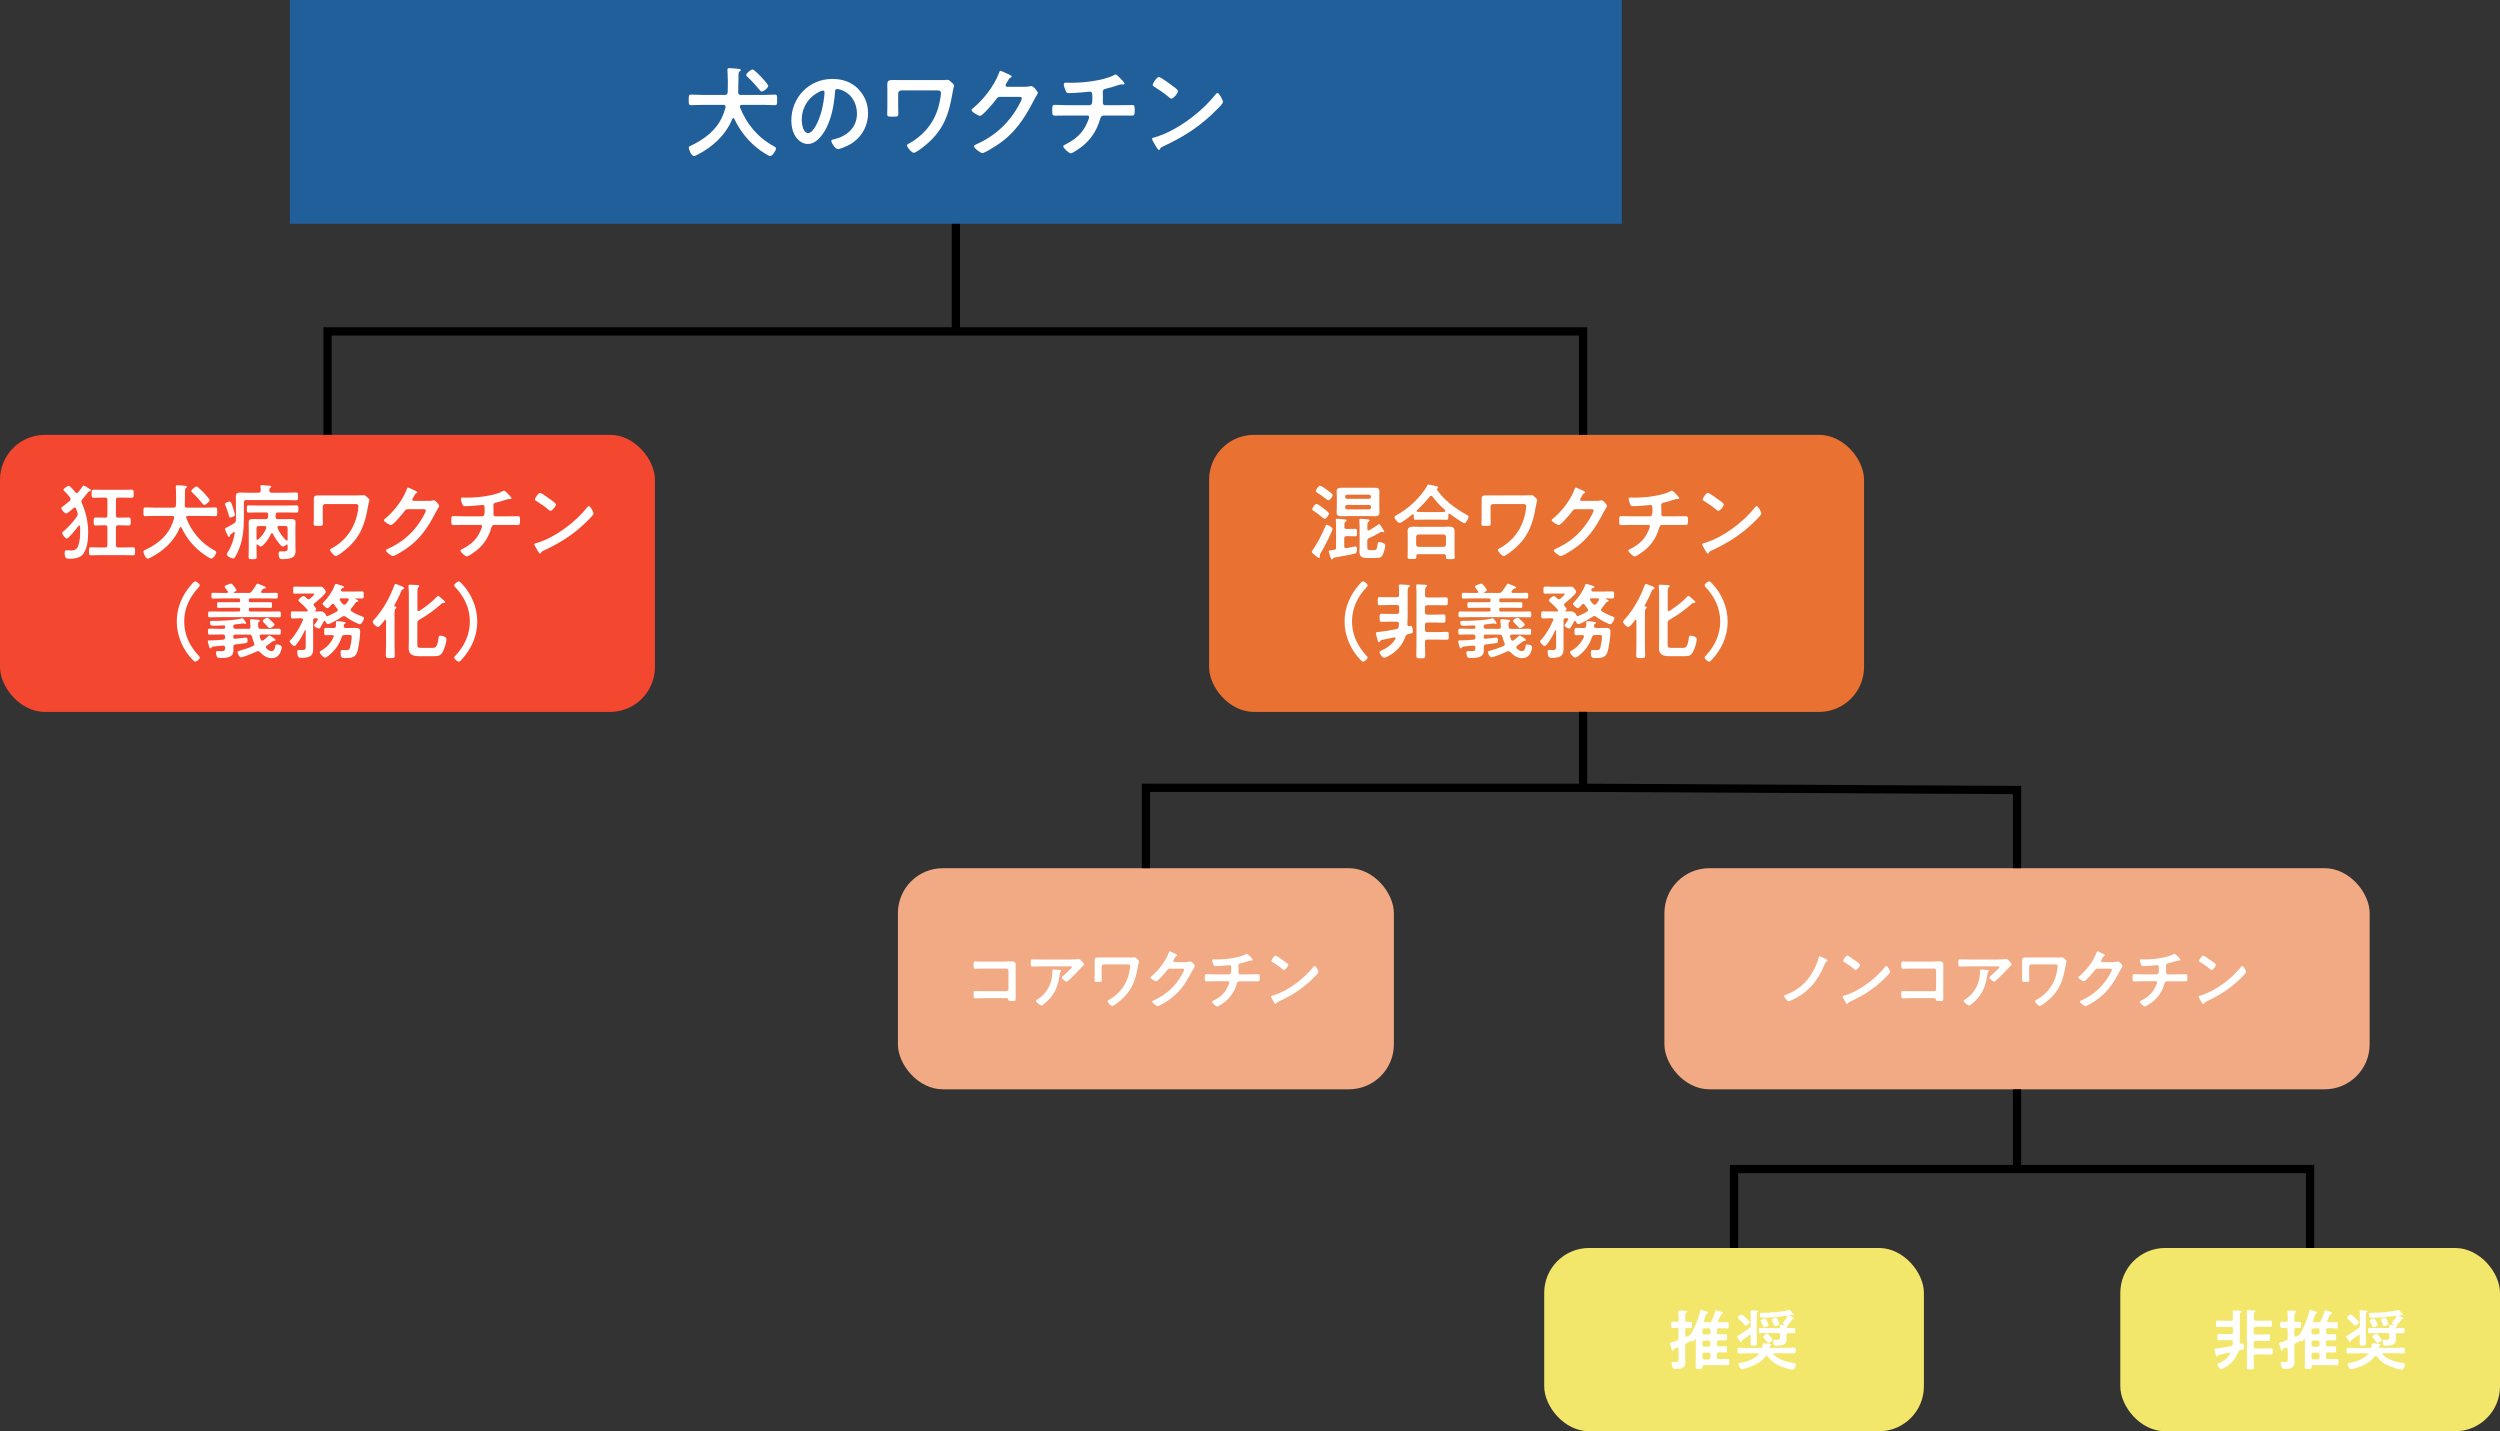
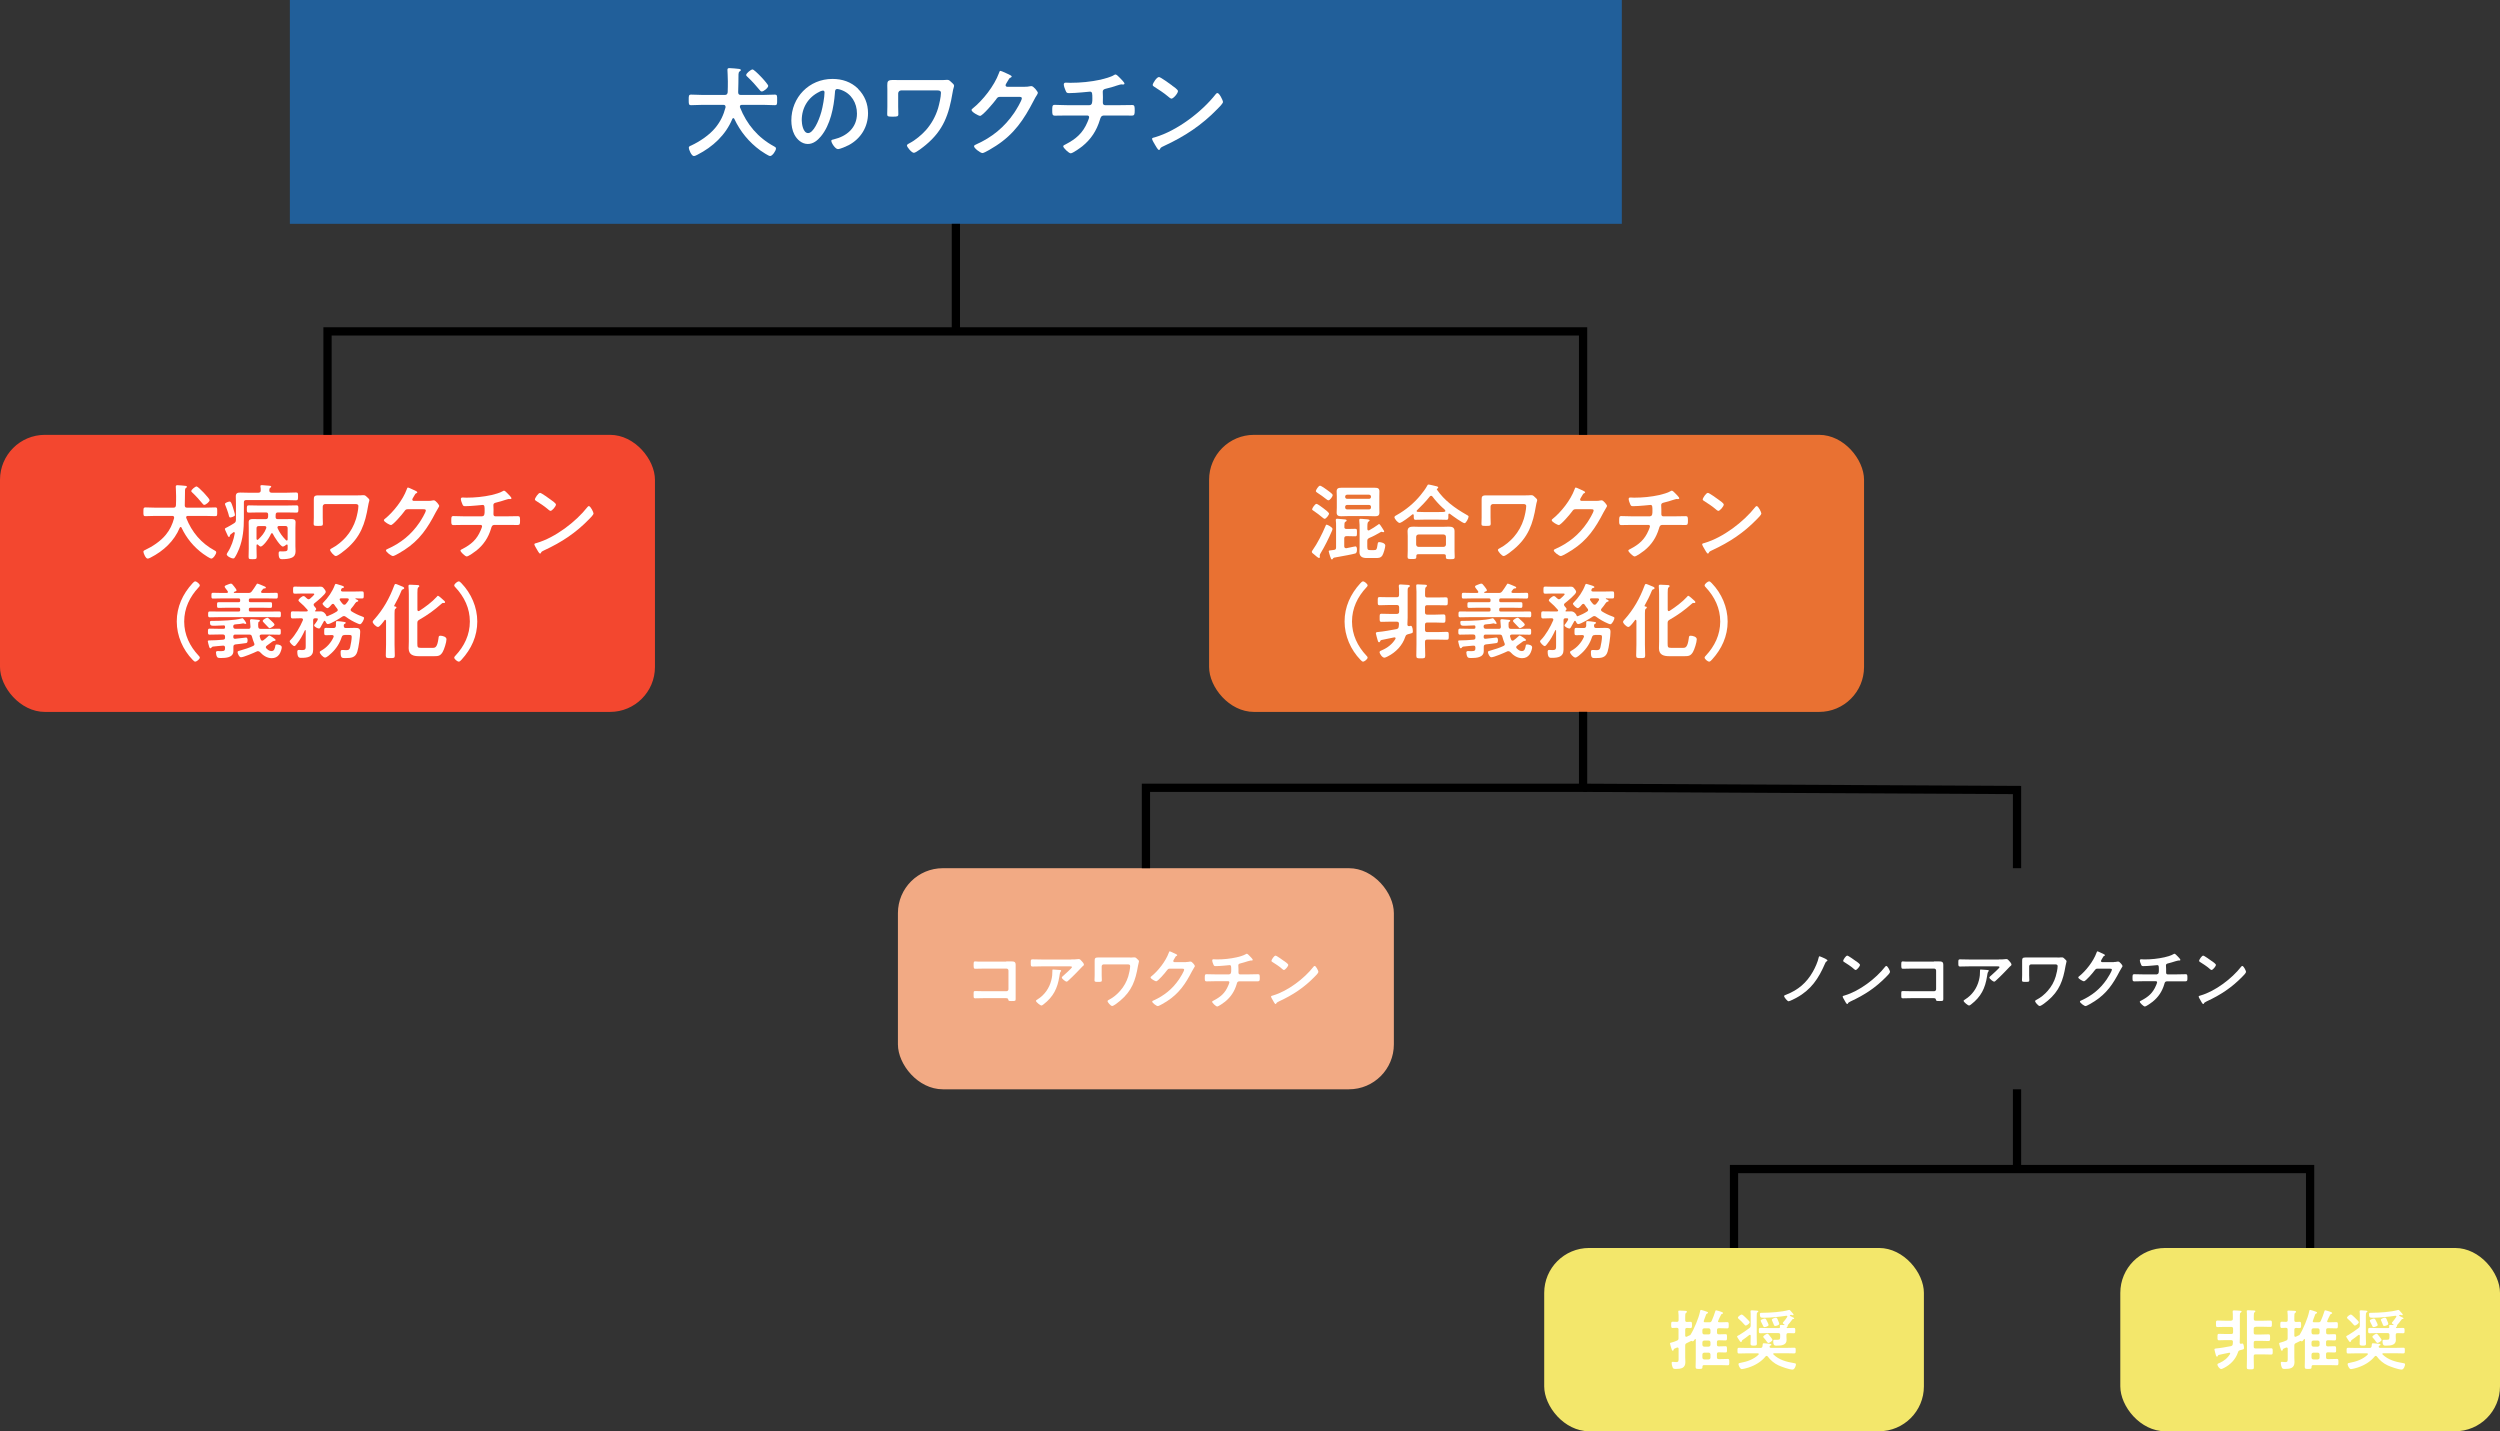
<svg xmlns="http://www.w3.org/2000/svg" id="_レイヤー_2" viewBox="0 0 302.81 173.36">
  <rect x="0" y="0" width="302.81" height="173.36" fill="#333333" stroke="none" />
  <g id="_レイヤー_1-2">
    <rect x="35.11" width="161.33" height="27.11" style="fill:#215f9a; stroke-width:0px;" />
    <rect x="146.45" y="52.67" width="79.33" height="33.56" rx="5.44" ry="5.44" style="fill:#e97132; stroke-width:0px;" />
    <path d="M88.83,14.3c-.06,0-.1.05-.13.11-.8,1.94-2.36,3.38-4.22,4.33-.12.06-.3.16-.44.16-.29,0-.61-.8-.61-1,0-.16.14-.22.26-.26,1.06-.49,2.24-1.28,2.97-2.18.62-.76.97-1.51,1.22-2.45v-.08c0-.17-.12-.23-.26-.23h-2.51c-.47,0-.94.04-1.4.04-.3,0-.29-.17-.29-.64s-.01-.64.29-.64c.47,0,.94.04,1.4.04h2.67c.23,0,.32-.08.36-.32.02-.46.02-.91.02-1.35s-.05-1.31-.05-1.38c0-.17.1-.2.25-.2.13,0,1.07.07,1.18.1.08.01.19.04.19.14,0,.07-.06.11-.12.14-.14.11-.14.19-.16.36-.02.73,0,1.46-.04,2.19.01.23.1.32.32.32h2.7c.47,0,.94-.04,1.42-.04.3,0,.28.17.28.64,0,.49.02.64-.29.64-.47,0-.94-.04-1.4-.04h-2.58c-.13.01-.24.05-.24.2,0,.04,0,.06.01.1.82,2.06,2.17,3.67,4.13,4.73.12.06.23.12.23.26,0,.26-.43.91-.71.91-.2,0-.98-.54-1.19-.68-1.37-1-2.43-2.29-3.15-3.83-.02-.05-.06-.08-.12-.08ZM92.27,11.08c-.13,0-.19-.1-.26-.18-.44-.54-.95-1.1-1.46-1.58-.1-.1-.17-.14-.17-.24,0-.2.58-.67.77-.67.25,0,1.9,1.75,1.9,1.99s-.55.68-.77.68Z" style="fill:#fff; stroke-width:0px;" />
    <path d="M103.93,10.76c.8.8,1.21,1.81,1.21,2.95,0,1.67-.88,3.09-2.34,3.87-.28.14-1.02.48-1.31.48-.31,0-.8-.74-.8-1.01,0-.12.18-.14.3-.17,1.57-.37,2.81-1.4,2.81-3.12,0-1.28-.67-2.43-1.92-2.87-.11-.04-.35-.11-.46-.11-.28,0-.28.26-.29.47-.13,1.75-.55,3.89-1.7,5.27-.4.48-.92.92-1.58.92-.73,0-1.31-.53-1.63-1.14-.26-.49-.37-1.14-.37-1.7,0-2.81,2.15-5.04,4.98-5.04,1.18,0,2.25.35,3.11,1.19ZM99.27,11.11c-1.37.65-2.16,1.93-2.16,3.45,0,.44.16,1.56.77,1.56s1.27-1.37,1.61-2.59c.16-.58.38-1.76.38-2.34,0-.12-.06-.22-.19-.22-.1,0-.31.08-.41.13Z" style="fill:#fff; stroke-width:0px;" />
    <path d="M113.89,9.7c.24,0,.49,0,.65-.02.07,0,.16-.01.23-.01.19,0,.36.18.49.31.18.17.3.26.3.41s-.1.29-.18.82c-.44,2.65-1.1,4.56-3.24,6.34-.24.2-1.18.96-1.45.96s-.84-.7-.84-.89c0-.13.23-.23.34-.29.68-.35,1.46-1.01,1.97-1.58.67-.77,1.16-1.65,1.46-2.63.14-.48.35-1.38.35-1.87,0-.28-.24-.3-.47-.3h-4.35c-.19,0-.36.16-.36.36v1.62c0,.29.02.59.02.89s-.12.31-.71.31c-.53,0-.64-.02-.64-.29,0-.31.02-.61.02-.92v-2.1c0-.17-.01-.32-.01-.49,0-.46.05-.64.66-.64.44,0,.88.01,1.31.01h4.45Z" style="fill:#fff; stroke-width:0px;" />
    <path d="M124.14,10.51c.22,0,.4-.01.67-.07.04,0,.08-.01.13-.01.24,0,.77.66.77.82,0,.06-.05.14-.14.3-.1.14-.22.35-.37.65-1.18,2.28-2.35,4.03-4.56,5.46-.26.17-1.39.88-1.64.88s-1.02-.59-1.02-.82c0-.12.14-.18.24-.22,1.93-.86,3.44-2.09,4.63-3.84.2-.3.92-1.46.92-1.76,0-.16-.19-.17-.36-.17h-2.28c-.28,0-.35.12-.5.34-.23.32-1.61,1.97-1.93,1.97-.14,0-1.02-.46-1.02-.71,0-.08.05-.13.11-.17,1.26-1,2.65-2.78,3.2-4.29.05-.12.08-.29.19-.29.06,0,.38.14.64.26.11.06.72.29.72.42,0,.06-.06.11-.11.13-.17.06-.2.12-.41.49-.05.1-.22.34-.22.43,0,.13.08.19.2.2h2.13Z" style="fill:#fff; stroke-width:0px;" />
    <path d="M131.95,12.74c.37,0,.36-.44.36-.79,0-.61,0-.85-.29-.85-.06,0-1.67.18-2.52.18-.28,0-.32-.05-.42-.28-.08-.18-.23-.56-.23-.77,0-.16.1-.22.24-.22.11,0,.37.02.56.02,1.22,0,2.46-.12,3.66-.38.41-.1,1.26-.32,1.61-.55.07-.04.13-.08.2-.08.13,0,.4.29.49.38.12.12.59.58.59.72,0,.08-.08.12-.16.12-.02,0-.08-.01-.12-.01-.04-.01-.07-.01-.11-.01-.13,0-.95.28-1.15.34-.25.07-.52.14-.77.2-.18.05-.32.13-.32.34,0,.23.02.44.02.66,0,.23-.01.44-.01.66,0,.18.07.32.28.32h1.7c.55,0,1.12-.02,1.57-.02.3,0,.31.16.31.68,0,.46-.04.6-.34.6-.52,0-1.03-.01-1.55-.01h-1.8c-.38,0-.44.23-.53.53-.4,1.32-1.08,2.35-2.13,3.2-.23.18-1.15.85-1.4.85-.23,0-.91-.66-.91-.85,0-.11.16-.17.28-.23,1.27-.66,2.1-1.37,2.66-2.71.05-.11.2-.48.2-.59,0-.12-.1-.2-.22-.2h-2.43c-.54,0-1.1.02-1.5.02-.32,0-.32-.22-.32-.6,0-.5-.01-.71.3-.71s1.01.04,1.52.04h2.66Z" style="fill:#fff; stroke-width:0px;" />
    <path d="M148.14,12.33c0,.2-.48.67-.64.83-1.94,2-3.98,3.35-6.51,4.52-.4.19-.41.2-.5.41-.02.05-.06.07-.12.07-.13,0-.38-.48-.47-.62-.07-.12-.36-.6-.36-.72,0-.13.22-.16.37-.2,2.65-.78,5.65-3.05,7.35-5.22.05-.06.12-.13.2-.13.24,0,.67.89.67,1.07ZM141.95,10.35c.16.11.73.5.73.68,0,.28-.56.92-.79.92-.1,0-.32-.18-.48-.32-.34-.3-1.16-.85-1.6-1.12-.1-.06-.19-.12-.19-.23,0-.18.48-.95.76-.95.19,0,1.34.84,1.57,1.01Z" style="fill:#fff; stroke-width:0px;" />
    <path d="M161.4,64.07c0,.08-.06.21-.09.28-.35.83-.89,1.9-1.36,2.67-.03.06-.1.17-.1.24,0,.05.02.12.02.19s-.03.14-.11.14c-.1,0-.53-.38-.62-.46-.11-.08-.25-.18-.25-.29,0-.07.07-.16.11-.22.54-.75,1.17-1.99,1.53-2.86.06-.15.08-.21.16-.21.1,0,.71.31.71.52ZM160.45,62.84c-.09,0-.19-.1-.26-.15-.34-.29-.7-.56-1.07-.81-.08-.05-.19-.11-.19-.2,0-.11.34-.65.53-.65.13,0,.7.43.83.53.14.1.69.51.69.66,0,.14-.35.62-.53.62ZM160.9,60.6c-.09,0-.2-.1-.27-.15-.34-.27-.69-.52-1.06-.76-.08-.06-.19-.12-.19-.22s.32-.64.5-.64c.15,0,.7.39.84.5.13.1.7.48.7.63,0,.18-.32.64-.52.64ZM162.83,63.82c0,.18.09.25.27.25h.17c.29,0,.59-.02.89-.02.21,0,.2.11.2.45s0,.46-.2.46c-.3,0-.6-.02-.89-.02h-.17c-.19,0-.28.08-.28.28v.94c0,.13.06.24.21.24h.05s.28-.06.53-.11c.11-.02.5-.11.57-.11.16,0,.18.24.18.35,0,.18,0,.45-.21.51-.29.09-1.52.32-1.88.38-.75.13-.74.11-.82.24-.03.05-.06.1-.13.1-.09,0-.12-.13-.2-.35-.04-.1-.18-.57-.18-.64,0-.09.07-.1.3-.12.09-.01.2-.02.33-.04.2-.03.26-.11.26-.3v-2.61c0-.22,0-.44-.03-.64,0-.03,0-.06,0-.09,0-.11.07-.14.17-.14.12,0,.75.07.9.08.08,0,.24.02.24.14,0,.07-.05.09-.15.15-.11.08-.12.18-.12.4v.22ZM167.07,61.48c0,.2.01.41.01.62,0,.36-.22.43-.53.43-.29,0-.57-.02-.85-.02h-2.41c-.28,0-.56.02-.84.02-.31,0-.55-.07-.55-.43,0-.19.02-.39.02-.62v-1.35c0-.24-.02-.43-.02-.62,0-.36.22-.43.54-.43.28,0,.57,0,.85,0h2.41c.27,0,.55,0,.83,0,.32,0,.55.05.55.43,0,.21-.01.41-.01.62v1.35ZM166.06,60.16c0-.14-.1-.24-.24-.24h-2.65c-.14,0-.24.1-.24.24v.02c0,.14.1.24.24.24h2.65c.14,0,.24-.1.24-.24v-.02ZM163.17,61.16c-.14,0-.24.09-.24.23v.07c0,.15.1.24.24.24h2.65c.14,0,.24-.09.24-.24v-.07c0-.14-.1-.23-.24-.23h-2.65ZM167.04,63.47c.08,0,.23.25.37.46.05.08.09.15.13.21s.12.17.12.24c0,.06-.06.08-.11.08-.03,0-.06,0-.1-.02-.03,0-.07-.03-.1-.03-.04,0-.08.02-.12.04-.38.23-.96.54-1.38.71-.19.1-.24.17-.24.38v.64c0,.42.08.45.38.45h.42c.29,0,.36-.03.45-.7.03-.18.04-.27.2-.27s.73.1.73.42c0,.25-.22,1-.36,1.21-.21.31-.5.3-.84.3h-1.05c-.52,0-.88-.16-.88-.74,0-.21.02-.41.02-.61v-2.17c0-.32,0-.69-.04-1,0-.03,0-.07,0-.1,0-.1.07-.13.16-.13.05,0,.15.01.2.01.12,0,.23.02.32.03.35.02.57.04.57.16,0,.06-.06.09-.13.14-.15.1-.14.35-.14.89,0,.03,0,.18.15.18.03,0,.06,0,.09-.03.4-.21.67-.41,1.04-.66.04-.03.1-.09.15-.09Z" style="fill:#fff; stroke-width:0px;" />
    <path d="M171.24,62.41c0-.06-.03-.12-.1-.12-.04,0-.06.01-.08.03-.24.2-1.29,1.02-1.53,1.02-.21,0-.63-.49-.63-.7,0-.12.18-.2.27-.25,1.09-.61,2.11-1.45,2.89-2.41.26-.31.62-.79.81-1.15.03-.07.07-.14.16-.14.13,0,.8.17.97.21.08.02.2.05.2.15,0,.07-.06.12-.12.14-.03.02-.05.04-.05.07,0,.02,0,.03.02.05.89,1.31,2.18,2.24,3.55,3.02.2.11.28.15.28.25,0,.18-.3.79-.49.79-.22,0-1.5-.92-1.74-1.11-.04-.03-.07-.05-.12-.05-.09,0-.1.09-.1.16v.19c0,.23,0,.4-.2.4-.32,0-.65-.02-.97-.02h-1.85c-.33,0-.65.02-.97.02-.21,0-.2-.22-.2-.44v-.11ZM171.78,67.13c-.16,0-.23.06-.23.22v.1c0,.27-.15.26-.54.26s-.52,0-.52-.25c0-.04.02-.61.02-.73v-1.79c0-.2-.02-.4-.02-.59,0-.47.28-.56.7-.56.24,0,.49.02.74.02h2.81c.25,0,.5-.02.75-.02.41,0,.69.09.69.55,0,.2,0,.4,0,.6v1.81c0,.24.02.56.02.72,0,.26-.14.26-.53.26s-.54,0-.54-.25v-.13c0-.14-.05-.22-.23-.22h-3.11ZM174.86,66.24c.17-.02.26-.11.28-.28v-.94c-.02-.18-.11-.26-.28-.28h-3.05c-.17.02-.26.1-.28.28v.94c.02.17.11.26.28.28h3.05ZM173.34,60.05c-.07,0-.11.04-.16.09-.49.62-.99,1.12-1.55,1.67-.03.03-.04.05-.04.09,0,.07.06.1.12.1.23,0,.46.02.7.02h1.85c.65,0,.81,0,.81-.14,0-.09-.11-.18-.25-.31-.04-.03-.07-.06-.11-.09-.42-.38-.86-.88-1.21-1.34-.04-.04-.08-.09-.16-.09Z" style="fill:#fff; stroke-width:0px;" />
    <path d="M184.8,60c.2,0,.41,0,.54-.02.06,0,.13,0,.19,0,.16,0,.3.15.41.26.15.14.25.22.25.34s-.08.24-.15.68c-.37,2.21-.92,3.8-2.7,5.29-.2.17-.98.8-1.21.8s-.7-.58-.7-.74c0-.11.19-.19.28-.24.57-.29,1.22-.84,1.64-1.32.56-.64.97-1.38,1.22-2.19.12-.4.29-1.15.29-1.56,0-.23-.2-.25-.39-.25h-3.63c-.16,0-.3.13-.3.3v1.35c0,.24.02.49.02.74s-.1.26-.59.26c-.44,0-.53-.02-.53-.24,0-.26.02-.51.02-.77v-1.75c0-.14,0-.27,0-.41,0-.38.04-.53.55-.53.37,0,.73,0,1.09,0h3.71Z" style="fill:#fff; stroke-width:0px;" />
    <path d="M193.34,60.67c.18,0,.33-.01.56-.06.03,0,.07-.01.11-.01.2,0,.64.55.64.68,0,.05-.04.12-.12.25-.08.12-.18.29-.31.54-.98,1.9-1.96,3.36-3.8,4.55-.22.14-1.16.73-1.37.73s-.85-.49-.85-.68c0-.1.12-.15.2-.18,1.61-.72,2.87-1.74,3.86-3.2.17-.25.77-1.22.77-1.47,0-.13-.16-.14-.3-.14h-1.9c-.23,0-.29.1-.42.28-.19.27-1.34,1.64-1.61,1.64-.12,0-.85-.38-.85-.59,0-.07.04-.11.09-.14,1.05-.83,2.21-2.32,2.67-3.58.04-.1.07-.24.16-.24.05,0,.32.12.53.22.09.05.6.24.6.35,0,.05-.05.09-.09.11-.14.05-.17.1-.34.41-.04.08-.18.28-.18.36,0,.11.07.16.17.17h1.78Z" style="fill:#fff; stroke-width:0px;" />
    <path d="M199.85,62.53c.31,0,.3-.37.3-.66,0-.51,0-.71-.24-.71-.05,0-1.39.15-2.1.15-.23,0-.27-.04-.35-.23-.07-.15-.19-.47-.19-.64,0-.13.08-.18.2-.18.09,0,.31.02.47.02,1.02,0,2.05-.1,3.05-.32.34-.08,1.05-.27,1.34-.46.06-.03.11-.07.17-.07.11,0,.33.24.41.32.1.1.49.48.49.6,0,.07-.07.1-.13.1-.02,0-.07,0-.1,0-.03-.01-.06-.01-.09-.01-.11,0-.79.23-.96.28-.21.06-.43.12-.64.17-.15.04-.27.11-.27.28,0,.19.02.37.02.55,0,.19,0,.37,0,.55,0,.15.06.27.23.27h1.42c.46,0,.93-.02,1.31-.02.25,0,.26.13.26.57,0,.38-.03.5-.28.5-.43,0-.86-.01-1.29-.01h-1.5c-.32,0-.37.19-.44.44-.33,1.1-.9,1.96-1.78,2.67-.19.15-.96.71-1.17.71-.19,0-.76-.55-.76-.71,0-.09.13-.14.23-.19,1.06-.55,1.75-1.14,2.22-2.26.04-.09.17-.4.17-.49,0-.1-.08-.17-.18-.17h-2.03c-.45,0-.92.02-1.25.02-.27,0-.27-.18-.27-.5,0-.42,0-.59.25-.59s.84.03,1.27.03h2.22Z" style="fill:#fff; stroke-width:0px;" />
    <path d="M213.34,62.19c0,.17-.4.56-.53.69-1.62,1.67-3.32,2.79-5.43,3.77-.33.16-.34.17-.42.34-.02.04-.05.06-.1.06-.11,0-.32-.4-.39-.52-.06-.1-.3-.5-.3-.6,0-.11.18-.13.31-.17,2.21-.65,4.71-2.54,6.13-4.35.04-.05.1-.11.17-.11.2,0,.56.74.56.89ZM208.18,60.54c.13.09.61.42.61.57,0,.23-.47.77-.66.77-.08,0-.27-.15-.4-.27-.28-.25-.97-.71-1.33-.93-.08-.05-.16-.1-.16-.19,0-.15.4-.79.63-.79.16,0,1.12.7,1.31.84Z" style="fill:#fff; stroke-width:0px;" />
    <path d="M162.86,75.28c0-1.77.72-3.33,1.9-4.62.11-.12.23-.24.33-.24.2,0,.56.32.56.48,0,.09-.07.17-.14.24-1.08,1.15-1.75,2.54-1.75,4.14s.67,2.99,1.75,4.14c.06.06.14.14.14.23,0,.19-.38.49-.55.49-.1,0-.17-.07-.32-.22-1.18-1.22-1.92-2.9-1.92-4.64Z" style="fill:#fff; stroke-width:0px;" />
    <path d="M169.18,72.34c.19,0,.28-.08.28-.28v-.41c0-.2,0-.4-.03-.61,0-.03,0-.06,0-.1,0-.13.1-.15.21-.15.16,0,.81.04.96.06.07.01.17.03.17.13,0,.07-.07.1-.13.14-.13.07-.14.16-.14.5v3.2c0,.27-.02.54-.03.81,0,.11.04.21.17.21h.07s.13-.04.18-.04c.2,0,.24.53.24.68,0,.22-.07.2-.59.34-.2.06-.26.12-.33.32-.34,1.04-1.14,1.87-2.11,2.36-.1.05-.31.16-.42.16-.26,0-.58-.48-.58-.67,0-.12.12-.16.3-.24.66-.28,1.25-.74,1.62-1.36.01-.03.02-.05.02-.08,0-.07-.06-.12-.16-.11-.23.05-1.45.29-1.55.32-.1.02-.11.05-.15.14-.03.06-.06.13-.14.13-.1,0-.13-.11-.16-.2-.04-.14-.23-.79-.23-.88,0-.12.1-.15.26-.16.64-.05,1.58-.23,2.24-.35.18-.05.25-.12.27-.31l.03-.32c0-.19-.08-.27-.27-.27h-.88c-.32,0-.65.02-.97.02-.23,0-.22-.11-.22-.49s-.01-.49.22-.49c.29,0,.64.02.97.02h.89c.19,0,.28-.08.28-.28v-.52c0-.19-.09-.28-.28-.28h-.95c-.38,0-.76.03-1.14.03-.24,0-.22-.13-.22-.49,0-.38-.02-.5.22-.5.38,0,.76.02,1.14.02h.95ZM172.88,73.3c-.2,0-.28.08-.28.28v.59c0,.19.08.28.28.28h.91c.35,0,.7-.03,1.05-.03.25,0,.24.13.24.51s0,.5-.24.5c-.35,0-.7-.03-1.05-.03h-.91c-.2,0-.28.09-.28.28v.6c0,.19.08.28.28.28h1.22c.38,0,.77-.03,1.15-.03.23,0,.23.12.23.48s0,.48-.23.48c-.38,0-.77-.02-1.15-.02h-1.22c-.2,0-.28.08-.28.28v.29c0,.46.03.92.03,1.38,0,.32-.11.32-.53.32s-.55,0-.55-.3c0-.47.02-.94.02-1.4v-6.37c0-.24-.01-.47-.03-.66,0-.03,0-.06,0-.09,0-.13.08-.14.18-.14.19,0,.66.03.87.04.08,0,.25,0,.25.13,0,.07-.05.09-.12.15-.1.08-.11.26-.11.55v.45c0,.19.08.27.28.27h1.13c.37,0,.74-.02,1.11-.02.24,0,.23.12.23.49s0,.48-.23.48c-.37,0-.74-.02-1.11-.02h-1.13Z" style="fill:#fff; stroke-width:0px;" />
    <path d="M181.54,76.17c.18,0,.25-.08.25-.26,0-.1-.06-.74-.06-.76,0-.12.1-.15.2-.15.13,0,.61.05.77.07.08,0,.23.01.23.12,0,.06-.07.09-.12.12-.06.04-.09.06-.09.33,0,.09,0,.18.01.27.02.2.11.26.29.26h1.1c.38,0,.76-.02,1.14-.02.2,0,.2.11.2.37s0,.36-.19.36c-.39,0-.77-.02-1.15-.02h-.99c-.12,0-.23.05-.23.18,0,.03,0,.06.02.08.03.11.06.23.11.34.03.07.09.14.18.14.06,0,.1-.02.14-.05.2-.14.38-.3.56-.47.04-.04.11-.11.17-.11.07,0,.76.43.76.55,0,.1-.17.11-.24.12-.09,0-.2.1-.39.24-.12.09-.26.2-.44.32-.06.05-.12.11-.12.19,0,.07.03.11.08.16.18.17.35.31.61.31.35,0,.4-.35.46-.62.02-.12.03-.18.18-.18.2,0,.6.08.6.34,0,.21-.15.65-.3.86-.23.32-.53.46-.92.46-.56,0-1.05-.33-1.42-.74-.07-.06-.14-.11-.24-.11-.06,0-.1.01-.16.04-.33.16-1.59.7-1.9.7-.22,0-.41-.46-.41-.61,0-.14.08-.14.35-.22.49-.14,1.08-.32,1.53-.54.09-.04.16-.1.16-.21,0-.05-.02-.09-.04-.14-.12-.28-.17-.48-.26-.78-.05-.19-.13-.25-.33-.25h-1.69c-.17,0-.24.07-.24.24v.05c0,.16.07.23.23.22.14-.01,1.29-.15,1.31-.15.17,0,.19.2.19.33,0,.28-.08.31-.18.34-.13.03-1.09.14-1.29.16-.18.04-.25.11-.25.29s0,.35,0,.52c0,.8-.93.84-1.52.84-.13,0-.35.01-.44-.11s-.15-.38-.15-.54c0-.11.05-.19.17-.19.03,0,.1,0,.14,0,.11.01.22.01.32.01.47,0,.46-.14.47-.42-.01-.18-.07-.27-.26-.25-.29.02-.51.05-.68.06-.58.05-.61.04-.71.18-.02.04-.06.08-.11.08-.1,0-.13-.08-.17-.21-.03-.11-.16-.55-.16-.64s.08-.1.15-.1c.47,0,1.24-.04,1.71-.09.17-.02.23-.09.23-.25v-.1c0-.2-.08-.28-.27-.28h-.46c-.38,0-.76.02-1.15.02-.19,0-.19-.12-.19-.36,0-.26,0-.37.2-.37.38,0,.76.02,1.14.02h.54c.14,0,.19-.05.19-.19v-.04c0-.12-.04-.19-.17-.18-.29.01-.71.04-1,.04h-.27c-.24,0-.39-.04-.39-.4,0-.18.05-.19.32-.19h.13c.84,0,2.59-.06,3.36-.29.04,0,.09-.03.13-.03.1,0,.46.52.46.61,0,.06-.06.08-.1.08s-.1-.02-.13-.03c-.03-.02-.09-.04-.13-.04,0,0-.34.07-.45.08-.18.02-.37.02-.55.05-.16.02-.21.1-.22.26.02.19.09.27.28.27h1.55ZM181.59,72.75c0,.14.06.19.19.19h1.45c.33,0,.65,0,.98,0,.2,0,.19.1.19.34s0,.35-.19.35c-.33,0-.65-.02-.98-.02h-1.45c-.13,0-.19.05-.19.19v.08c0,.14.06.19.19.19h2.36c.38,0,.76-.01,1.14-.01.19,0,.19.1.19.35s0,.36-.19.36c-.38,0-.76-.02-1.14-.02h-6.14c-.38,0-.77.02-1.15.02-.2,0-.19-.13-.19-.35,0-.25,0-.36.19-.36.39,0,.77.01,1.15.01h2.35c.13,0,.19-.05.19-.18v-.09c0-.13-.05-.19-.19-.19h-1.44c-.33,0-.65.02-.98.02-.2,0-.19-.1-.19-.35s-.01-.34.19-.34c.33,0,.65,0,.98,0h1.44c.13,0,.19-.05.19-.18v-.09c0-.13-.05-.19-.19-.19h-2.02c-.36,0-.73.02-1.09.02-.19,0-.18-.11-.18-.36s0-.34.18-.34c.36,0,.73.02,1.09.02h.61c.06-.01.12-.04.12-.12s-.15-.25-.21-.33c-.05-.07-.19-.23-.19-.31,0-.12.15-.16.24-.2.14-.05.39-.17.53-.17.12,0,.2.12.4.37.06.08.27.34.27.43,0,.1-.11.14-.19.16-.1.04-.14.05-.14.1s.03.06.07.07h1.68c.2,0,.29-.03.42-.18.14-.17.45-.64.57-.84.03-.05.06-.11.12-.11.09,0,.73.28.87.34.06.02.15.07.15.15s-.09.09-.15.09c-.09,0-.16.02-.21.09-.07.08-.13.16-.19.24-.02.04-.03.06-.03.1,0,.08.08.11.15.12h.61c.36,0,.72-.02,1.09-.02.19,0,.18.11.18.34s0,.36-.18.36c-.37,0-.73-.02-1.09-.02h-2.05c-.13,0-.19.06-.19.19v.08ZM184.1,76.09c-.06,0-.13-.07-.27-.22-.1-.11-.24-.26-.44-.46-.05-.05-.13-.13-.13-.21,0-.14.44-.38.56-.38.1,0,.23.15.4.3.04.03.07.07.11.1.09.08.36.33.36.44,0,.17-.49.43-.59.43Z" style="fill:#fff; stroke-width:0px;" />
    <path d="M190.32,75.91c-.07.1-.13.22-.23.22-.15,0-.59-.21-.59-.38,0-.07.07-.14.12-.2.08-.1.33-.44.33-.56,0-.11-.14-.1-.21-.1h-.13c-.16,0-.23.07-.23.24v2.98c0,.2,0,.4,0,.6,0,.88-.7.97-1.42.97-.2,0-.5.04-.5-.73,0-.13.03-.23.18-.23.11,0,.25.02.39.02.47,0,.45-.16.45-.6v-1.75s0-.07-.05-.07c-.03,0-.04,0-.06.04-.29.63-.54,1.1-.99,1.66-.05.06-.18.24-.27.24-.17,0-.57-.42-.57-.58,0-.07.06-.12.1-.16.57-.57,1.18-1.63,1.49-2.38,0-.03.02-.05.02-.08,0-.13-.09-.16-.19-.17h-.25c-.28,0-.55.02-.82.02-.2,0-.21-.1-.21-.43s0-.43.21-.43c.27,0,.54.01.82.01h.88c.07,0,.14-.03.14-.11,0-.04-.02-.06-.04-.09-.28-.33-.59-.65-.92-.92-.05-.05-.17-.14-.17-.23,0-.14.43-.51.61-.51.11,0,.23.1.34.22.06.06.19.17.27.17s.13-.04.19-.08c.09-.08.51-.44.51-.54,0-.09-.15-.08-.21-.08h-1.26c-.31,0-.67.02-.88.02s-.22-.09-.22-.43,0-.43.22-.43c.29,0,.59.02.88.02h1.68c.18,0,.36-.01.54-.01.19,0,.27.04.39.19.1.11.25.3.25.45,0,.27-1.12,1.17-1.36,1.36-.06.05-.11.1-.11.19,0,.07.03.11.07.17.06.07.24.26.24.34s-.06.14-.11.19c-.02,0-.03.03-.03.05,0,.05.04.06.08.06.09,0,.55-.01.61-.01.36,0,.6.33.65.46,0,.05.04.13.11.13h.04c.4-.16.78-.34,1.14-.57.07-.04.12-.1.12-.18,0-.07-.02-.11-.07-.17-.12-.15-.25-.31-.35-.48-.04-.05-.08-.1-.16-.1-.07,0-.11.03-.15.07-.13.16-.37.45-.52.45-.17,0-.59-.39-.59-.54,0-.06.05-.1.09-.14.57-.57,1.11-1.34,1.39-2.11.02-.06.06-.15.14-.15.07,0,.27.08.35.1.25.07.63.17.63.29,0,.08-.12.11-.19.12-.09.02-.12.07-.16.17-.02.04-.02.06-.02.1,0,.11.09.14.18.15h1.3c.36,0,.71-.02,1.06-.02.22,0,.22.08.22.43s0,.43-.22.43-.53,0-.75-.02c-.03.01-.04.02-.04.05,0,.02.01.03.03.04.14.06.32.12.32.22,0,.07-.08.09-.14.1q-.14.04-.22.17c-.16.24-.31.44-.5.66-.04.05-.07.1-.07.16,0,.08.05.14.11.18.36.23.85.47,1.26.61.13.05.26.09.26.19,0,.19-.29.76-.5.76-.07,0-.21-.06-.28-.09-.53-.22-.99-.49-1.46-.83-.06-.04-.12-.07-.19-.07-.09,0-.14.02-.21.07-.28.2-1.43.9-1.74.9-.16,0-.25-.21-.31-.33-.02-.04-.04-.07-.09-.07-.04,0-.07.02-.09.06-.02.05-.33.59-.37.66ZM193.18,76.92c-.2,0-.27.05-.35.24-.23.74-.67,1.42-1.23,1.94-.16.15-.58.55-.79.55s-.64-.46-.64-.66c0-.09.09-.13.18-.18.65-.36,1.19-.96,1.49-1.64,0-.03.02-.06.02-.09,0-.12-.1-.15-.2-.16-.09,0-.65.02-.74.02-.22,0-.21-.11-.21-.44,0-.37,0-.45.23-.45.3,0,.6.03.89.02.18,0,.28-.07.3-.26,0-.09,0-.17,0-.23,0-.28,0-.35.15-.35.14,0,.69.07.84.1.08.01.2.03.2.11,0,.07-.1.11-.15.14-.07.04-.08.07-.09.15v.07c0,.18.07.27.25.27h.14c.39,0,.7-.02.94-.02.47,0,.66.07.66.49,0,.54-.19,1.89-.35,2.4-.22.73-.77.77-1.44.77-.41,0-.58.02-.58-.69,0-.14,0-.29.17-.29.04,0,.1,0,.15,0,.11.01.22.02.34.02.29,0,.41-.04.49-.34.08-.34.19-.94.19-1.28,0-.24-.13-.22-.5-.22h-.37ZM193.69,72.61c0-.1-.09-.13-.18-.14h-.76c-.09.01-.17.03-.17.14,0,.03.01.06.03.09.11.17.21.32.35.46.05.06.11.09.19.09.07,0,.13-.03.18-.09.13-.14.23-.29.33-.45.02-.04.03-.06.03-.1Z" style="fill:#fff; stroke-width:0px;" />
    <path d="M198.2,75.18s-.02-.11-.08-.11c-.04,0-.06.02-.09.05-.12.17-.59.82-.79.82-.24,0-.65-.44-.65-.61,0-.1.1-.21.17-.28,1.1-1.22,1.87-2.59,2.44-4.13.03-.08.07-.19.17-.19.09,0,.43.16.54.2.24.1.5.17.5.31,0,.07-.09.12-.15.14-.11.03-.14.05-.19.18-.23.59-.56,1.24-.87,1.79,0,.02,0,.03,0,.04,0,.04.03.07.07.07.08,0,.2.02.2.13,0,.06-.04.08-.12.14-.1.07-.11.24-.11.55v3.8c0,.44.03.88.03,1.32,0,.31-.12.31-.54.31s-.55,0-.55-.3c0-.44.03-.89.03-1.33v-2.9ZM204.49,72.16c.1,0,.58.45.69.55.06.05.17.14.17.23,0,.03-.03.1-.12.1-.04,0-.09-.01-.14-.01-.06,0-.12.05-.16.09-.92.81-1.65,1.34-2.71,1.95-.18.11-.23.19-.23.4v2.44c0,.48.03.56.41.56h1.48c.29,0,.53-.09.67-1.14.03-.24.03-.33.23-.33.22,0,.74.11.74.43,0,.35-.28,1.25-.47,1.56-.28.46-.53.49-1.04.49h-1.83c-.67,0-1.24-.16-1.24-.96,0-.28.02-.56.02-.84v-5.71c0-.32-.02-.66-.04-.92,0-.03,0-.07,0-.1,0-.11.09-.13.18-.13.2,0,.66.03.88.04.08,0,.25,0,.25.13,0,.07-.03.08-.12.15-.1.07-.11.3-.11.65v2.07c.01.08.03.16.13.16.04,0,.06-.01.1-.03.7-.45,1.55-1.08,2.11-1.7.04-.05.09-.13.16-.13Z" style="fill:#fff; stroke-width:0px;" />
    <path d="M209.26,75.28c0,1.77-.72,3.33-1.9,4.62-.11.12-.23.24-.33.24-.2,0-.56-.32-.56-.48,0-.09.07-.17.14-.24,1.08-1.15,1.75-2.54,1.75-4.14s-.67-2.99-1.75-4.14c-.06-.06-.14-.14-.14-.23,0-.19.38-.49.55-.49.1,0,.17.07.32.22,1.18,1.22,1.92,2.9,1.92,4.64Z" style="fill:#fff; stroke-width:0px;" />
    <rect y="52.67" width="79.33" height="33.56" rx="5.44" ry="5.44" style="fill:#f3472f; stroke-width:0px;" />
-     <path d="M9.41,62.27c0-.07,0-.11-.02-.17-.05-.17-.11-.33-.18-.5-.03-.06-.07-.12-.15-.12-.06,0-.1.02-.15.06-.15.13-.74.65-.9.65-.18,0-.58-.46-.58-.64,0-.1.12-.17.19-.22.26-.19.58-.45.82-.66.06-.05.11-.12.11-.21,0-.07-.02-.13-.06-.18-.2-.29-.49-.62-.75-.85-.03-.02-.06-.05-.06-.1,0-.16.52-.49.65-.49.17,0,.68.64.8.79.04.05.1.1.17.1s.12-.04.16-.09c.19-.23.36-.46.53-.71.03-.05.08-.11.15-.11.09,0,.34.16.42.21.37.23.45.27.45.36,0,.08-.08.1-.14.11-.14.02-.19.09-.35.3-.11.15-.28.37-.56.69-.05.07-.1.14-.1.24,0,.07.01.12.04.19.51,1.09.78,2.35.78,3.56,0,.84-.1,2.16-.74,2.77-.37.35-.99.43-1.49.43-.3,0-.62.02-.62-.65,0-.22.02-.38.21-.38.11,0,.32.03.55.03.45,0,.73-.14.89-.58.2-.54.23-1.24.23-1.81,0-.18,0-.36-.02-.55,0-.05-.03-.09-.09-.09-.04,0-.07.02-.09.05-.19.26-1.18,1.53-1.44,1.53-.17,0-.54-.5-.54-.67,0-.09.1-.16.2-.24.53-.46,1.22-1.19,1.59-1.78.06-.09.09-.17.09-.27ZM14.48,62.7c.37,0,.73-.02,1.1-.02.25,0,.25.12.25.48s0,.49-.25.49c-.37,0-.73-.03-1.1-.03h-.16c-.2,0-.28.09-.28.28v2.14c0,.19.08.27.28.27h.66c.38,0,.76-.02,1.13-.02.26,0,.25.13.25.49s0,.48-.25.48c-.38,0-.75-.02-1.13-.02h-2.82c-.37,0-.75.02-1.13.02-.26,0-.25-.13-.25-.48,0-.37,0-.49.25-.49.38,0,.76.02,1.13.02h.57c.2,0,.28-.08.28-.27v-2.14c0-.19-.08-.28-.28-.28h-.03c-.37,0-.73.03-1.1.03-.26,0-.25-.14-.25-.49,0-.37,0-.48.26-.48.37,0,.73.02,1.09.02h.03c.2,0,.28-.08.28-.28v-1.87c0-.2-.08-.28-.28-.28h-.24c-.38,0-.76.02-1.14.02-.26,0-.25-.14-.25-.49,0-.37,0-.49.25-.49.38,0,.76.02,1.14.02h2.31c.37,0,.75-.02,1.13-.02.26,0,.26.11.26.49,0,.36,0,.49-.25.49-.38,0-.76-.02-1.14-.02h-.48c-.2,0-.28.08-.28.28v1.87c0,.2.08.28.28.28h.16Z" style="fill:#fff; stroke-width:0px;" />
    <path d="M21.88,63.83c-.05,0-.08.04-.11.09-.67,1.62-1.97,2.82-3.52,3.61-.1.05-.25.13-.37.13-.24,0-.51-.67-.51-.83,0-.13.12-.18.22-.22.88-.41,1.87-1.07,2.48-1.82.52-.63.81-1.26,1.02-2.04v-.07c0-.14-.1-.19-.22-.19h-2.09c-.39,0-.78.03-1.17.03-.25,0-.24-.14-.24-.53s0-.53.24-.53c.39,0,.78.03,1.17.03h2.23c.19,0,.27-.07.3-.27.02-.38.02-.76.02-1.13s-.04-1.09-.04-1.15c0-.14.08-.17.21-.17.11,0,.89.06.98.08.07.01.16.03.16.12,0,.06-.05.09-.1.12-.12.09-.12.16-.13.3-.02.61,0,1.22-.03,1.83.01.19.08.27.27.27h2.25c.39,0,.78-.03,1.18-.03.25,0,.23.14.23.53,0,.41.02.53-.24.53-.39,0-.78-.03-1.17-.03h-2.15c-.11,0-.2.04-.2.17,0,.03,0,.05.01.08.68,1.72,1.81,3.06,3.44,3.94.1.05.19.1.19.22,0,.22-.36.76-.59.76-.17,0-.82-.45-.99-.57-1.14-.83-2.03-1.91-2.63-3.19-.02-.04-.05-.07-.1-.07ZM24.75,61.15c-.11,0-.16-.08-.22-.15-.37-.45-.79-.92-1.22-1.32-.08-.08-.14-.12-.14-.2,0-.17.48-.56.64-.56.21,0,1.58,1.46,1.58,1.66s-.46.57-.64.57Z" style="fill:#fff; stroke-width:0px;" />
    <path d="M28.58,61.06c0-.31-.02-.62-.02-.93,0-.39.19-.47.55-.47.32,0,.64.02.97.02h1.23c.18-.02.26-.07.27-.26,0-.15,0-.31-.03-.45-.01-.03-.01-.06-.01-.08,0-.12.09-.13.18-.13.13,0,.7.05.86.07.08,0,.27.01.27.12,0,.06-.04.08-.13.14-.1.08-.1.18-.1.32.01.19.08.25.27.27h1.8c.41,0,.83-.03,1.17-.03.25,0,.24.12.24.47s0,.48-.24.48c-.39,0-.78-.03-1.17-.03h-4.87c-.2,0-.28.09-.28.28v1.9c0,1.28-.11,2.53-.58,3.73-.13.32-.33.76-.52,1.04-.05.08-.1.12-.19.12-.28,0-.79-.29-.79-.5,0-.07.08-.17.11-.23.44-.67.74-1.54.87-2.33,0-.09-.05-.13-.1-.13-.03,0-.05,0-.08.03-.11.09-.23.17-.34.26-.06.04-.06.09-.08.17,0,.07-.04.13-.12.13-.07,0-.17-.21-.28-.48-.04-.09-.08-.19-.13-.29-.03-.06-.07-.14-.07-.21,0-.08.15-.13.32-.22.27-.15.54-.29.79-.46.19-.12.21-.2.23-.42v-1.9ZM27.9,62.68c-.12,0-.14-.07-.21-.35-.02-.06-.04-.13-.06-.21-.07-.24-.23-.67-.33-.91-.02-.05-.05-.11-.05-.17,0-.15.44-.29.57-.29.16,0,.24.25.39.7.05.17.25.79.25.94,0,.16-.48.29-.56.29ZM34.84,66.06c-.01-.06-.03-.11-.09-.11-.04,0-.06.02-.09.04-.09.07-.28.21-.4.21-.29,0-1.06-1.2-1.22-1.55-.02-.04-.05-.07-.1-.07s-.08.03-.11.07c-.29.68-1,1.55-1.25,1.55-.09,0-.2-.09-.29-.18l-.04-.04s-.05-.04-.08-.04c-.07,0-.1.06-.1.12v.38c0,.33.02.67.02,1.01,0,.27-.09.28-.49.28s-.49,0-.49-.28c0-.34.02-.68.02-1.01v-2.46c0-.26-.01-.5-.01-.73,0-.33.22-.38.5-.38s.55.01.83.01h.72c.18,0,.27-.06.3-.25,0-.1.01-.2.01-.3-.01-.19-.08-.26-.27-.26h-.99c-.36,0-.72.02-1.08.02-.25,0-.24-.12-.24-.44s0-.44.24-.44c.36,0,.72.02,1.08.02h3.6c.37,0,.73-.02,1.09-.02.24,0,.23.12.23.44s0,.44-.23.44c-.36,0-.72-.02-1.09-.02h-1.15c-.19,0-.27.07-.28.27,0,.09-.01.19-.01.28.01.19.09.26.27.26h.8c.28,0,.56-.01.84-.01s.51.04.51.38c0,.23-.02.46-.02.72v2.17c0,.21.02.42.02.63,0,.36-.12.63-.46.78-.3.14-.8.18-1.13.18-.23,0-.46,0-.46-.68,0-.23.06-.27.2-.27.12,0,.24.01.35.01.55,0,.54-.13.54-.46v-.27ZM32.26,63.89c0-.13-.1-.17-.21-.17h-.7c-.2,0-.28.08-.28.27v1.26c0,.07.03.14.11.14.04,0,.06-.02.09-.04.44-.42.77-.8.98-1.38.01-.02.01-.05.01-.08ZM34.74,65.47c.07,0,.09-.06.1-.12v-1.37c0-.19-.09-.27-.28-.27h-.75c-.1,0-.2.04-.2.16,0,.03,0,.05,0,.08.28.61.57,1.01,1.03,1.48.03.02.05.04.09.04Z" style="fill:#fff; stroke-width:0px;" />
    <path d="M43.35,60c.2,0,.41,0,.54-.02.06,0,.13,0,.19,0,.16,0,.3.15.41.26.15.14.25.22.25.34s-.08.24-.15.68c-.37,2.21-.92,3.8-2.7,5.29-.2.17-.98.8-1.21.8s-.7-.58-.7-.74c0-.11.19-.19.28-.24.57-.29,1.22-.84,1.64-1.32.56-.64.97-1.38,1.22-2.19.12-.4.29-1.15.29-1.56,0-.23-.2-.25-.39-.25h-3.63c-.16,0-.3.13-.3.3v1.35c0,.24.02.49.02.74s-.1.26-.59.26c-.44,0-.53-.02-.53-.24,0-.26.02-.51.02-.77v-1.75c0-.14,0-.27,0-.41,0-.38.04-.53.55-.53.37,0,.73,0,1.09,0h3.71Z" style="fill:#fff; stroke-width:0px;" />
    <path d="M51.89,60.67c.18,0,.33-.01.56-.06.03,0,.07-.01.11-.01.2,0,.64.55.64.68,0,.05-.04.12-.12.25-.08.12-.18.29-.31.54-.98,1.9-1.96,3.36-3.8,4.55-.22.14-1.16.73-1.37.73s-.85-.49-.85-.68c0-.1.12-.15.2-.18,1.61-.72,2.87-1.74,3.86-3.2.17-.25.77-1.22.77-1.47,0-.13-.16-.14-.3-.14h-1.9c-.23,0-.29.1-.42.28-.19.27-1.34,1.64-1.61,1.64-.12,0-.85-.38-.85-.59,0-.07.04-.11.09-.14,1.05-.83,2.21-2.32,2.67-3.58.04-.1.07-.24.16-.24.05,0,.32.12.53.22.09.05.6.24.6.35,0,.05-.05.09-.09.11-.14.05-.17.1-.34.41-.04.08-.18.28-.18.36,0,.11.07.16.17.17h1.78Z" style="fill:#fff; stroke-width:0px;" />
    <path d="M58.4,62.53c.31,0,.3-.37.3-.66,0-.51,0-.71-.24-.71-.05,0-1.39.15-2.1.15-.23,0-.27-.04-.35-.23-.07-.15-.19-.47-.19-.64,0-.13.08-.18.2-.18.09,0,.31.02.47.02,1.02,0,2.05-.1,3.05-.32.34-.08,1.05-.27,1.34-.46.06-.03.11-.07.17-.07.11,0,.33.24.41.32.1.1.49.48.49.6,0,.07-.07.1-.13.1-.02,0-.07,0-.1,0-.03-.01-.06-.01-.09-.01-.11,0-.79.23-.96.28-.21.06-.43.12-.64.17-.15.04-.27.11-.27.28,0,.19.02.37.02.55,0,.19-.01.37-.01.55,0,.15.06.27.23.27h1.42c.46,0,.93-.02,1.31-.02.25,0,.26.13.26.57,0,.38-.03.5-.28.5-.43,0-.86-.01-1.29-.01h-1.5c-.32,0-.37.19-.44.44-.33,1.1-.9,1.96-1.78,2.67-.19.15-.96.71-1.17.71-.19,0-.76-.55-.76-.71,0-.09.13-.14.23-.19,1.06-.55,1.75-1.14,2.22-2.26.04-.09.17-.4.17-.49,0-.1-.08-.17-.18-.17h-2.03c-.45,0-.92.02-1.25.02-.27,0-.27-.18-.27-.5,0-.42-.01-.59.25-.59s.84.03,1.27.03h2.22Z" style="fill:#fff; stroke-width:0px;" />
    <path d="M71.89,62.19c0,.17-.4.56-.53.69-1.62,1.67-3.32,2.79-5.43,3.77-.33.16-.34.17-.42.34-.02.04-.05.06-.1.06-.11,0-.32-.4-.39-.52-.06-.1-.3-.5-.3-.6,0-.11.18-.13.31-.17,2.21-.65,4.71-2.54,6.13-4.35.04-.05.1-.11.17-.11.2,0,.56.74.56.89ZM66.73,60.54c.13.09.61.42.61.57,0,.23-.47.77-.66.77-.08,0-.27-.15-.4-.27-.28-.25-.97-.71-1.33-.93-.08-.05-.16-.1-.16-.19,0-.15.4-.79.63-.79.16,0,1.12.7,1.31.84Z" style="fill:#fff; stroke-width:0px;" />
    <path d="M21.41,75.28c0-1.77.72-3.33,1.9-4.62.11-.12.23-.24.33-.24.2,0,.56.32.56.48,0,.09-.07.17-.14.24-1.08,1.15-1.75,2.54-1.75,4.14s.67,2.99,1.75,4.14c.06.06.14.14.14.23,0,.19-.38.49-.55.49-.1,0-.17-.07-.32-.22-1.18-1.22-1.92-2.9-1.92-4.64Z" style="fill:#fff; stroke-width:0px;" />
    <path d="M30.09,76.17c.18,0,.25-.08.25-.26,0-.1-.06-.74-.06-.76,0-.12.1-.15.2-.15.13,0,.61.05.77.07.08,0,.23.01.23.12,0,.06-.07.09-.12.12-.06.04-.09.06-.09.33,0,.09,0,.18.01.27.02.2.11.26.29.26h1.1c.38,0,.76-.02,1.14-.02.2,0,.2.11.2.37s0,.36-.19.36c-.39,0-.77-.02-1.15-.02h-.99c-.12,0-.23.05-.23.18,0,.03,0,.06.02.08.03.11.06.23.11.34.03.07.09.14.18.14.06,0,.1-.02.14-.05.2-.14.38-.3.56-.47.04-.04.11-.11.17-.11.07,0,.76.43.76.55,0,.1-.17.11-.24.12-.09,0-.2.1-.39.24-.12.09-.26.2-.44.32-.06.05-.12.11-.12.19,0,.07.03.11.08.16.18.17.35.31.61.31.35,0,.4-.35.46-.62.02-.12.03-.18.18-.18.2,0,.6.08.6.34,0,.21-.15.65-.3.86-.23.32-.53.46-.92.46-.56,0-1.05-.33-1.42-.74-.07-.06-.14-.11-.24-.11-.06,0-.1.01-.16.04-.33.16-1.59.7-1.9.7-.22,0-.41-.46-.41-.61,0-.14.08-.14.35-.22.49-.14,1.08-.32,1.53-.54.09-.04.16-.1.16-.21,0-.05-.02-.09-.04-.14-.12-.28-.17-.48-.26-.78-.05-.19-.13-.25-.33-.25h-1.69c-.17,0-.24.07-.24.24v.05c0,.16.07.23.23.22.14-.01,1.29-.15,1.31-.15.17,0,.19.2.19.33,0,.28-.08.31-.18.34-.13.03-1.09.14-1.29.16-.18.04-.25.11-.25.29s0,.35,0,.52c0,.8-.93.84-1.52.84-.13,0-.35.01-.44-.11s-.15-.38-.15-.54c0-.11.05-.19.17-.19.03,0,.1,0,.14,0,.11.01.22.01.32.01.47,0,.46-.14.47-.42-.01-.18-.07-.27-.26-.25-.29.02-.51.05-.68.06-.58.05-.61.04-.71.18-.02.04-.06.08-.11.08-.1,0-.13-.08-.17-.21-.03-.11-.16-.55-.16-.64s.08-.1.15-.1c.47,0,1.24-.04,1.71-.09.17-.02.23-.09.23-.25v-.1c0-.2-.08-.28-.27-.28h-.46c-.38,0-.76.02-1.15.02-.19,0-.19-.12-.19-.36,0-.26,0-.37.2-.37.38,0,.76.02,1.14.02h.54c.14,0,.19-.05.19-.19v-.04c0-.12-.04-.19-.17-.18-.29.01-.71.04-1,.04h-.27c-.24,0-.39-.04-.39-.4,0-.18.05-.19.32-.19h.13c.84,0,2.59-.06,3.36-.29.04,0,.09-.03.13-.03.1,0,.46.52.46.61,0,.06-.06.08-.1.08s-.1-.02-.13-.03c-.03-.02-.09-.04-.13-.04,0,0-.34.07-.45.08-.18.02-.37.02-.55.05-.16.02-.21.1-.22.26.02.19.09.27.28.27h1.55ZM30.14,72.75c0,.14.06.19.19.19h1.45c.33,0,.65,0,.98,0,.2,0,.19.1.19.34s0,.35-.19.35c-.33,0-.65-.02-.98-.02h-1.45c-.13,0-.19.05-.19.19v.08c0,.14.06.19.19.19h2.36c.38,0,.76-.01,1.14-.01.19,0,.19.1.19.35s0,.36-.19.36c-.38,0-.76-.02-1.14-.02h-6.14c-.38,0-.77.02-1.15.02-.2,0-.19-.13-.19-.35,0-.25,0-.36.19-.36.39,0,.77.01,1.15.01h2.35c.13,0,.19-.05.19-.18v-.09c0-.13-.05-.19-.19-.19h-1.44c-.33,0-.65.02-.98.02-.2,0-.19-.1-.19-.35s-.01-.34.19-.34c.33,0,.65,0,.98,0h1.44c.13,0,.19-.05.19-.18v-.09c0-.13-.05-.19-.19-.19h-2.02c-.36,0-.73.02-1.09.02-.19,0-.18-.11-.18-.36s0-.34.18-.34c.36,0,.73.02,1.09.02h.61c.06-.01.12-.04.12-.12s-.15-.25-.21-.33c-.05-.07-.19-.23-.19-.31,0-.12.15-.16.24-.2.14-.05.39-.17.53-.17.12,0,.2.12.4.37.06.08.27.34.27.43,0,.1-.11.14-.19.16-.1.04-.14.05-.14.1s.03.06.07.07h1.68c.2,0,.29-.03.42-.18.14-.17.45-.64.57-.84.03-.05.06-.11.12-.11.09,0,.73.28.87.34.06.02.15.07.15.15s-.09.09-.15.09c-.09,0-.16.02-.21.09-.07.08-.13.16-.19.24-.02.04-.03.06-.03.1,0,.08.08.11.15.12h.61c.36,0,.72-.02,1.09-.02.19,0,.18.11.18.34s0,.36-.18.36c-.37,0-.73-.02-1.09-.02h-2.05c-.13,0-.19.06-.19.19v.08ZM32.66,76.09c-.06,0-.13-.07-.27-.22-.1-.11-.24-.26-.44-.46-.05-.05-.13-.13-.13-.21,0-.14.44-.38.56-.38.1,0,.23.15.4.3.04.03.07.07.11.1.09.08.36.33.36.44,0,.17-.49.43-.59.43Z" style="fill:#fff; stroke-width:0px;" />
    <path d="M38.87,75.91c-.07.1-.13.22-.23.22-.15,0-.59-.21-.59-.38,0-.07.07-.14.12-.2.08-.1.33-.44.33-.56,0-.11-.14-.1-.21-.1h-.13c-.16,0-.23.07-.23.24v2.98c0,.2,0,.4,0,.6,0,.88-.7.97-1.42.97-.2,0-.5.04-.5-.73,0-.13.03-.23.18-.23.11,0,.25.02.39.02.47,0,.45-.16.45-.6v-1.75s-.01-.07-.05-.07c-.03,0-.04,0-.06.04-.29.63-.54,1.1-.99,1.66-.05.06-.18.24-.27.24-.17,0-.57-.42-.57-.58,0-.07.06-.12.1-.16.57-.57,1.18-1.63,1.49-2.38,0-.03.02-.05.02-.08,0-.13-.09-.16-.19-.17h-.25c-.28,0-.55.02-.82.02-.2,0-.21-.1-.21-.43s0-.43.21-.43c.27,0,.54.01.82.01h.88c.07,0,.14-.03.14-.11,0-.04-.02-.06-.04-.09-.28-.33-.59-.65-.92-.92-.05-.05-.17-.14-.17-.23,0-.14.43-.51.61-.51.11,0,.23.1.34.22.06.06.19.17.27.17s.13-.04.19-.08c.09-.08.51-.44.51-.54,0-.09-.15-.08-.21-.08h-1.26c-.31,0-.67.02-.88.02s-.22-.09-.22-.43,0-.43.22-.43c.29,0,.59.02.88.02h1.68c.18,0,.36-.01.54-.01.19,0,.27.04.39.19.1.11.25.3.25.45,0,.27-1.12,1.17-1.36,1.36-.06.05-.11.1-.11.19,0,.07.03.11.07.17.06.07.24.26.24.34s-.06.14-.11.19c-.02,0-.03.03-.03.05,0,.05.04.06.08.06.09,0,.55-.01.61-.01.36,0,.6.33.65.46,0,.05.04.13.11.13h.04c.4-.16.78-.34,1.14-.57.07-.04.12-.1.12-.18,0-.07-.02-.11-.07-.17-.12-.15-.25-.31-.35-.48-.04-.05-.08-.1-.16-.1-.07,0-.11.03-.15.07-.13.16-.37.45-.52.45-.17,0-.59-.39-.59-.54,0-.06.05-.1.09-.14.57-.57,1.11-1.34,1.39-2.11.02-.06.06-.15.14-.15.07,0,.27.08.35.1.25.07.63.17.63.29,0,.08-.12.11-.19.12-.09.02-.12.07-.16.17-.02.04-.02.06-.02.1,0,.11.09.14.18.15h1.3c.36,0,.71-.02,1.06-.02.22,0,.22.08.22.43s0,.43-.22.43-.53,0-.75-.02c-.03.01-.04.02-.04.05,0,.02.01.03.03.04.14.06.32.12.32.22,0,.07-.08.09-.14.1q-.14.04-.22.17c-.16.24-.31.44-.5.66-.04.05-.07.1-.07.16,0,.08.05.14.11.18.36.23.85.47,1.26.61.13.05.26.09.26.19,0,.19-.29.76-.5.76-.07,0-.21-.06-.28-.09-.53-.22-.99-.49-1.46-.83-.06-.04-.12-.07-.19-.07-.09,0-.14.02-.21.07-.28.2-1.43.9-1.74.9-.16,0-.25-.21-.31-.33-.02-.04-.04-.07-.09-.07-.04,0-.07.02-.09.06-.02.05-.33.59-.37.66ZM41.74,76.92c-.2,0-.27.05-.35.24-.23.74-.67,1.42-1.23,1.94-.16.15-.58.55-.79.55s-.64-.46-.64-.66c0-.09.09-.13.18-.18.65-.36,1.19-.96,1.49-1.64.01-.03.02-.06.02-.09,0-.12-.1-.15-.2-.16-.09,0-.65.02-.74.02-.22,0-.21-.11-.21-.44,0-.37,0-.45.23-.45.3,0,.6.03.89.02.18,0,.28-.07.3-.26,0-.09,0-.17,0-.23,0-.28,0-.35.15-.35.14,0,.69.07.84.1.08.01.2.03.2.11,0,.07-.1.11-.15.14-.07.04-.08.07-.09.15v.07c0,.18.07.27.25.27h.14c.39,0,.7-.02.94-.02.47,0,.66.07.66.49,0,.54-.19,1.89-.35,2.4-.22.73-.77.77-1.44.77-.41,0-.58.02-.58-.69,0-.14,0-.29.17-.29.04,0,.1,0,.15,0,.11.01.22.02.34.02.29,0,.41-.04.49-.34.08-.34.19-.94.19-1.28,0-.24-.13-.22-.5-.22h-.37ZM42.25,72.61c0-.1-.09-.13-.18-.14h-.76c-.09.01-.17.03-.17.14,0,.03.01.06.03.09.11.17.21.32.35.46.05.06.11.09.19.09.07,0,.13-.03.18-.09.13-.14.23-.29.33-.45.02-.04.03-.06.03-.1Z" style="fill:#fff; stroke-width:0px;" />
    <path d="M46.75,75.18s-.02-.11-.08-.11c-.04,0-.06.02-.09.05-.12.17-.59.82-.79.82-.24,0-.65-.44-.65-.61,0-.1.1-.21.17-.28,1.1-1.22,1.87-2.59,2.44-4.13.03-.08.07-.19.17-.19.09,0,.43.16.54.2.24.1.5.17.5.31,0,.07-.09.12-.15.14-.11.03-.14.05-.19.18-.23.59-.56,1.24-.87,1.79,0,.02,0,.03,0,.04,0,.04.03.07.07.07.08,0,.2.02.2.13,0,.06-.04.08-.12.14-.1.07-.11.24-.11.55v3.8c0,.44.03.88.03,1.32,0,.31-.12.31-.54.31s-.55,0-.55-.3c0-.44.03-.89.03-1.33v-2.9ZM53.05,72.16c.1,0,.58.45.69.55.06.05.17.14.17.23,0,.03-.03.1-.12.1-.04,0-.09-.01-.14-.01-.06,0-.12.05-.16.09-.92.81-1.65,1.34-2.71,1.95-.18.11-.23.19-.23.4v2.44c0,.48.03.56.41.56h1.48c.29,0,.53-.09.67-1.14.03-.24.03-.33.23-.33.22,0,.74.11.74.43,0,.35-.28,1.25-.47,1.56-.28.46-.53.49-1.04.49h-1.83c-.67,0-1.24-.16-1.24-.96,0-.28.02-.56.02-.84v-5.71c0-.32-.02-.66-.04-.92,0-.03,0-.07,0-.1,0-.11.09-.13.18-.13.2,0,.66.03.88.04.08,0,.25,0,.25.13,0,.07-.03.08-.12.15-.1.07-.11.3-.11.65v2.07c.01.08.03.16.13.16.04,0,.06-.01.1-.03.7-.45,1.55-1.08,2.11-1.7.04-.05.09-.13.16-.13Z" style="fill:#fff; stroke-width:0px;" />
    <path d="M57.81,75.28c0,1.77-.72,3.33-1.9,4.62-.11.12-.23.24-.33.24-.2,0-.56-.32-.56-.48,0-.09.07-.17.14-.24,1.08-1.15,1.75-2.54,1.75-4.14s-.67-2.99-1.75-4.14c-.06-.06-.14-.14-.14-.23,0-.19.38-.49.55-.49.1,0,.17.07.32.22,1.18,1.22,1.92,2.9,1.92,4.64Z" style="fill:#fff; stroke-width:0px;" />
    <rect x="108.76" y="105.16" width="60.07" height="26.78" rx="5.44" ry="5.44" style="fill:#f2aa84; stroke-width:0px;" />
    <path d="M121.87,116.45c.21,0,.41,0,.62,0,.32,0,.53.03.53.41,0,.24,0,.48,0,.72v2.69c0,.24,0,.49,0,.73s-.05.25-.48.25c-.37,0-.38-.02-.41-.17-.04-.18-.14-.18-.38-.18h-2.6c-.35,0-.82.02-1.03.02s-.19-.11-.19-.46c0-.32-.02-.42.18-.42s.66.02,1.04.02h2.76c.14,0,.24-.11.24-.24v-2.26c0-.14-.1-.24-.24-.24h-2.76c-.34,0-.83.02-1.03.02-.18,0-.19-.11-.19-.51,0-.32.03-.38.18-.38.12,0,.23.02.34.02.23,0,.46,0,.7,0h2.74Z" style="fill:#fff; stroke-width:0px;" />
    <path d="M129.76,116.21c.26,0,.58,0,.83-.04.03,0,.06,0,.1,0,.12,0,.2.1.3.21.1.1.3.32.3.46,0,.09-.11.17-.18.22-.05.04-.65.66-.74.77-.28.29-.7.7-.99.96-.06.05-.11.11-.19.11-.14,0-.58-.35-.58-.49,0-.08.14-.19.2-.24.14-.13,1.03-.91,1.03-1.02s-.18-.1-.25-.1h-3.43c-.37,0-.73.02-1.09.02-.21,0-.22-.09-.22-.41v-.16c0-.21.02-.3.2-.3.37,0,.74.02,1.1.02h3.61ZM128.36,117.49c.06,0,.17,0,.17.1,0,.03-.02.06-.05.08-.1.11-.14.42-.16.58-.23,1.46-.73,2.48-1.92,3.4-.06.05-.18.14-.26.14-.14,0-.66-.42-.66-.56,0-.07.08-.1.19-.18.85-.53,1.43-1.36,1.67-2.33.11-.43.13-.75.13-1.19,0-.06,0-.1.08-.1.1,0,.69.05.81.06Z" style="fill:#fff; stroke-width:0px;" />
    <path d="M136.85,115.98c.16,0,.33,0,.43-.02.05,0,.1,0,.15,0,.13,0,.24.12.33.21.12.11.2.18.2.27s-.06.19-.12.54c-.3,1.77-.74,3.04-2.16,4.23-.16.14-.78.64-.97.64s-.56-.46-.56-.59c0-.09.15-.15.22-.19.46-.23.98-.67,1.31-1.06.45-.51.78-1.1.98-1.75.1-.32.23-.92.23-1.25,0-.18-.16-.2-.31-.2h-2.9c-.13,0-.24.1-.24.24v1.08c0,.19.02.39.02.59s-.08.21-.47.21c-.35,0-.42-.02-.42-.19,0-.21.02-.41.02-.62v-1.4c0-.11,0-.22,0-.33,0-.3.03-.42.44-.42.3,0,.58,0,.87,0h2.97Z" style="fill:#fff; stroke-width:0px;" />
    <path d="M143.68,116.52c.14,0,.26,0,.45-.05.02,0,.06,0,.09,0,.16,0,.51.44.51.54,0,.04-.03.1-.1.2-.06.1-.14.23-.25.43-.78,1.52-1.57,2.69-3.04,3.64-.18.11-.93.58-1.1.58s-.68-.39-.68-.54c0-.08.1-.12.16-.14,1.29-.58,2.29-1.39,3.09-2.56.14-.2.62-.98.62-1.18,0-.1-.13-.11-.24-.11h-1.52c-.18,0-.23.08-.34.22-.15.22-1.07,1.31-1.29,1.31-.1,0-.68-.3-.68-.47,0-.06.03-.09.07-.11.84-.66,1.77-1.86,2.13-2.86.03-.08.06-.19.13-.19.04,0,.26.1.42.18.07.04.48.19.48.28,0,.04-.04.07-.07.09-.11.04-.14.08-.27.33-.03.06-.14.22-.14.29,0,.09.06.13.14.14h1.42Z" style="fill:#fff; stroke-width:0px;" />
    <path d="M148.89,118c.25,0,.24-.3.24-.53,0-.41,0-.57-.19-.57-.04,0-1.11.12-1.68.12-.18,0-.22-.03-.28-.18-.06-.12-.15-.38-.15-.51,0-.1.06-.14.16-.14.07,0,.25.02.38.02.82,0,1.64-.08,2.44-.26.27-.06.84-.22,1.07-.37.05-.02.09-.06.14-.06.09,0,.26.19.33.26.08.08.39.38.39.48,0,.06-.06.08-.1.08-.02,0-.06,0-.08,0-.02,0-.05,0-.07,0-.09,0-.63.18-.77.22-.17.05-.34.1-.51.14-.12.03-.22.09-.22.22,0,.15.02.3.02.44,0,.15,0,.3,0,.44,0,.12.05.22.18.22h1.14c.37,0,.74-.02,1.05-.02.2,0,.21.1.21.46,0,.3-.02.4-.22.4-.34,0-.69,0-1.03,0h-1.2c-.26,0-.3.15-.35.35-.26.88-.72,1.57-1.42,2.13-.15.12-.77.57-.94.57-.15,0-.61-.44-.61-.57,0-.07.1-.11.18-.15.85-.44,1.4-.91,1.77-1.81.03-.07.14-.32.14-.39,0-.08-.06-.14-.14-.14h-1.62c-.36,0-.74.02-1,.02-.22,0-.22-.14-.22-.4,0-.34,0-.47.2-.47s.67.02,1.02.02h1.77Z" style="fill:#fff; stroke-width:0px;" />
    <path d="M159.68,117.73c0,.14-.32.45-.42.55-1.29,1.33-2.65,2.23-4.34,3.01-.26.13-.27.14-.34.27-.02.03-.04.05-.08.05-.09,0-.26-.32-.31-.42-.05-.08-.24-.4-.24-.48,0-.09.14-.1.25-.14,1.77-.52,3.77-2.03,4.9-3.48.03-.04.08-.09.14-.09.16,0,.45.59.45.71ZM155.55,116.41c.1.07.49.34.49.46,0,.18-.38.62-.53.62-.06,0-.22-.12-.32-.22-.22-.2-.78-.57-1.06-.74-.06-.04-.13-.08-.13-.15,0-.12.32-.63.5-.63.13,0,.9.56,1.05.67Z" style="fill:#fff; stroke-width:0px;" />
-     <rect x="201.6" y="105.16" width="85.42" height="26.78" rx="5.44" ry="5.44" style="fill:#f2aa84; stroke-width:0px;" />
    <path d="M221.13,116.16c.06.02.22.1.22.17,0,.04-.05.08-.08.1-.12.08-.13.08-.22.29-.78,1.81-1.69,3.17-3.45,4.13-.15.09-.83.43-.96.43-.15,0-.54-.49-.54-.62,0-.1.07-.11.27-.19,1.43-.56,2.45-1.43,3.21-2.77.27-.47.6-1.2.71-1.73.02-.06.03-.14.1-.14s.63.26.74.31Z" style="fill:#fff; stroke-width:0px;" />
    <path d="M228.92,117.73c0,.14-.32.45-.42.55-1.29,1.33-2.65,2.23-4.34,3.01-.26.13-.27.14-.34.27-.02.03-.04.05-.08.05-.09,0-.26-.32-.31-.42-.05-.08-.24-.4-.24-.48,0-.09.14-.1.25-.14,1.77-.52,3.77-2.03,4.9-3.48.03-.04.08-.09.14-.09.16,0,.45.59.45.71ZM224.8,116.41c.1.07.49.34.49.46,0,.18-.38.62-.53.62-.06,0-.22-.12-.32-.22-.22-.2-.78-.57-1.06-.74-.06-.04-.13-.08-.13-.15,0-.12.32-.63.5-.63.13,0,.9.56,1.05.67Z" style="fill:#fff; stroke-width:0px;" />
    <path d="M234.23,116.45c.21,0,.41,0,.62,0,.32,0,.53.03.53.41,0,.24,0,.48,0,.72v2.69c0,.24,0,.49,0,.73s-.05.25-.48.25c-.37,0-.38-.02-.41-.17-.04-.18-.14-.18-.38-.18h-2.6c-.35,0-.82.02-1.03.02s-.19-.11-.19-.46c0-.32-.02-.42.18-.42s.66.02,1.04.02h2.76c.14,0,.24-.11.24-.24v-2.26c0-.14-.1-.24-.24-.24h-2.76c-.34,0-.83.02-1.03.02-.18,0-.19-.11-.19-.51,0-.32.03-.38.18-.38.12,0,.23.02.34.02.23,0,.46,0,.7,0h2.74Z" style="fill:#fff; stroke-width:0px;" />
    <path d="M242.12,116.21c.26,0,.58,0,.83-.04.03,0,.06,0,.1,0,.12,0,.2.1.3.21.1.1.29.32.29.46,0,.09-.11.17-.18.22-.05.04-.65.66-.74.77-.28.29-.7.7-.99.96-.06.05-.11.11-.19.11-.14,0-.58-.35-.58-.49,0-.08.14-.19.2-.24.14-.13,1.03-.91,1.03-1.02s-.18-.1-.25-.1h-3.43c-.37,0-.73.02-1.09.02-.21,0-.22-.09-.22-.41v-.16c0-.21.02-.3.2-.3.37,0,.74.02,1.1.02h3.61ZM240.72,117.49c.06,0,.17,0,.17.1,0,.03-.02.06-.05.08-.1.11-.14.42-.16.58-.23,1.46-.73,2.48-1.92,3.4-.06.05-.18.14-.26.14-.14,0-.66-.42-.66-.56,0-.07.08-.1.19-.18.85-.53,1.43-1.36,1.67-2.33.11-.43.13-.75.13-1.19,0-.06,0-.1.08-.1.1,0,.69.05.81.06Z" style="fill:#fff; stroke-width:0px;" />
    <path d="M249.2,115.98c.16,0,.33,0,.43-.02.05,0,.1,0,.15,0,.13,0,.24.12.33.21.12.11.2.18.2.27s-.06.19-.12.54c-.3,1.77-.74,3.04-2.16,4.23-.16.14-.78.64-.97.64s-.56-.46-.56-.59c0-.09.15-.15.22-.19.46-.23.98-.67,1.31-1.06.45-.51.78-1.1.97-1.75.1-.32.23-.92.23-1.25,0-.18-.16-.2-.31-.2h-2.9c-.13,0-.24.1-.24.24v1.08c0,.19.02.39.02.59s-.08.21-.47.21c-.35,0-.42-.02-.42-.19,0-.21.02-.41.02-.62v-1.4c0-.11,0-.22,0-.33,0-.3.03-.42.44-.42.3,0,.58,0,.87,0h2.97Z" style="fill:#fff; stroke-width:0px;" />
    <path d="M256.04,116.52c.14,0,.26,0,.45-.05.02,0,.06,0,.09,0,.16,0,.51.44.51.54,0,.04-.03.1-.1.2-.06.1-.14.23-.25.43-.78,1.52-1.57,2.69-3.04,3.64-.18.11-.93.58-1.09.58s-.68-.39-.68-.54c0-.08.1-.12.16-.14,1.29-.58,2.29-1.39,3.09-2.56.14-.2.62-.98.62-1.18,0-.1-.13-.11-.24-.11h-1.52c-.18,0-.23.08-.34.22-.15.22-1.07,1.31-1.29,1.31-.1,0-.68-.3-.68-.47,0-.06.03-.09.07-.11.84-.66,1.77-1.86,2.13-2.86.03-.08.06-.19.13-.19.04,0,.26.1.42.18.07.04.48.19.48.28,0,.04-.04.07-.07.09-.11.04-.14.08-.27.33-.03.06-.14.22-.14.29,0,.09.06.13.14.14h1.42Z" style="fill:#fff; stroke-width:0px;" />
    <path d="M261.25,118c.25,0,.24-.3.24-.53,0-.41,0-.57-.19-.57-.04,0-1.11.12-1.68.12-.18,0-.22-.03-.28-.18-.06-.12-.15-.38-.15-.51,0-.1.06-.14.16-.14.07,0,.25.02.38.02.82,0,1.64-.08,2.44-.26.27-.06.84-.22,1.07-.37.05-.02.09-.06.14-.06.09,0,.26.19.33.26.08.08.39.38.39.48,0,.06-.06.08-.1.08-.02,0-.06,0-.08,0-.02,0-.05,0-.07,0-.09,0-.63.18-.77.22-.17.05-.34.1-.51.14-.12.03-.22.09-.22.22,0,.15.02.3.02.44,0,.15,0,.3,0,.44,0,.12.05.22.18.22h1.14c.37,0,.74-.02,1.05-.02.2,0,.21.1.21.46,0,.3-.02.4-.22.4-.34,0-.69,0-1.03,0h-1.2c-.26,0-.3.15-.35.35-.26.88-.72,1.57-1.42,2.13-.15.12-.77.57-.94.57-.15,0-.61-.44-.61-.57,0-.07.1-.11.18-.15.85-.44,1.4-.91,1.78-1.81.03-.07.14-.32.14-.39,0-.08-.06-.14-.14-.14h-1.62c-.36,0-.74.02-1,.02-.22,0-.22-.14-.22-.4,0-.34,0-.47.2-.47s.67.02,1.02.02h1.77Z" style="fill:#fff; stroke-width:0px;" />
    <path d="M272.04,117.73c0,.14-.32.45-.42.55-1.29,1.33-2.65,2.23-4.34,3.01-.26.13-.27.14-.34.27-.02.03-.04.05-.08.05-.09,0-.26-.32-.31-.42-.05-.08-.24-.4-.24-.48,0-.09.14-.1.25-.14,1.77-.52,3.77-2.03,4.9-3.48.03-.04.08-.09.14-.09.16,0,.45.59.45.71ZM267.91,116.41c.1.07.49.34.49.46,0,.18-.38.62-.53.62-.06,0-.22-.12-.32-.22-.22-.2-.78-.57-1.06-.74-.06-.04-.13-.08-.13-.15,0-.12.32-.63.5-.63.13,0,.9.56,1.05.67Z" style="fill:#fff; stroke-width:0px;" />
    <rect x="187.04" y="151.16" width="45.99" height="22.2" rx="5.44" ry="5.44" style="fill:#f3e76b; stroke-width:0px;" />
    <path d="M207.02,160.16c.17,0,.24-.03.31-.18.17-.38.31-.76.43-1.15.02-.05.03-.12.11-.12.07,0,.5.14.61.18.09.03.22.08.22.16,0,.07-.07.08-.1.09-.09.02-.11.06-.14.11-.06.1-.37.74-.37.79,0,.09.06.11.14.12h.2c.27,0,.54-.02.78-.02.19,0,.18.1.18.38s0,.38-.18.38c-.26,0-.52-.02-.78-.02h-.24c-.15,0-.22.06-.22.22v.3c0,.15.07.22.22.22h.11c.25,0,.51-.02.7-.02s.18.09.18.38c0,.28,0,.38-.18.38s-.45-.02-.71-.02h-.11c-.15,0-.22.06-.22.22v.3c0,.16.07.22.22.22h.05c.26,0,.54-.02.77-.02.18,0,.18.1.18.38s.02.38-.18.38c-.21,0-.5-.02-.77-.02h-.05c-.15,0-.22.06-.22.22v.38c0,.15.07.22.22.22h.3c.26,0,.53-.02.8-.02.18,0,.18.1.18.39,0,.28,0,.38-.18.38-.26,0-.53-.02-.8-.02h-2.08c-.13,0-.19.06-.19.18,0,.26-.04.28-.41.28-.31,0-.42,0-.42-.24,0-.32.02-.64.02-.95v-2.39s-.02-.06-.05-.06c-.02,0-.04.02-.06.04-.05.08-.16.26-.27.26-.02,0-.06-.02-.09-.03-.02-.02-.04-.02-.07-.02-.04,0-.06.02-.1.04-.15.08-.3.14-.45.22-.15.07-.19.14-.19.31v1.44c0,.19.02.38.02.56,0,.74-.54.82-1.15.82-.26,0-.33-.02-.41-.23-.05-.13-.1-.34-.1-.48,0-.1.02-.15.13-.15.1,0,.26.03.41.03.32,0,.3-.14.3-.51v-1.11s0-.15-.13-.15c-.06,0-.18.06-.25.09-.16.06-.2.08-.23.21,0,.04-.04.1-.1.1-.09,0-.14-.18-.21-.43-.02-.07-.12-.39-.12-.45,0-.09.1-.1.22-.13.22-.06.42-.13.62-.22.15-.06.19-.13.19-.3v-1.03c0-.16-.06-.22-.22-.22-.17,0-.34.02-.5.02s-.17-.1-.17-.38,0-.38.18-.38c.08,0,.38.02.5.02.16,0,.22-.06.22-.22v-.27c0-.24,0-.42-.02-.54,0-.08-.02-.2-.02-.24,0-.1.08-.1.15-.1.12,0,.54.02.68.03.08,0,.22.02.22.12,0,.06-.06.1-.11.13-.09.06-.1.18-.1.46v.42c0,.16.06.22.22.22.05,0,.39-.02.42-.02.18,0,.18.11.18.38s0,.38-.18.38c-.05,0-.36,0-.42-.02-.16.02-.22.07-.22.22v.7c0,.08.03.16.13.16.02,0,.06-.02.09-.03.08-.04.22-.11.29-.14.05-.02.09-.02.12-.06.43-.66,1.01-2.05,1.16-2.81,0-.08.03-.22.14-.22.07,0,.58.18.69.22.06.02.14.05.14.12,0,.06-.06.09-.1.1-.11.04-.14.11-.24.42-.02.07-.18.46-.18.5,0,.1.06.14.16.14h.5ZM206.2,161.41c.02.14.08.22.22.22h.54c.14,0,.21-.08.22-.22v-.3c-.02-.14-.09-.21-.22-.22h-.54c-.14.02-.21.09-.22.22v.3ZM206.2,162.89c.02.14.08.21.22.22h.54c.14-.02.21-.09.22-.22v-.3c-.02-.14-.09-.21-.22-.22h-.54c-.14.02-.21.08-.22.22v.3ZM206.2,164.44c.02.14.08.21.22.22h.54c.14-.02.21-.09.22-.22v-.38c-.02-.14-.09-.21-.22-.22h-.54c-.14.02-.21.09-.22.22v.38Z" style="fill:#fff; stroke-width:0px;" />
    <path d="M210.98,162.43c0,.06-.04.12-.11.12-.06,0-.13-.1-.21-.22-.02-.04-.05-.08-.07-.11,0-.02-.02-.03-.04-.06-.06-.09-.15-.22-.15-.27s.07-.09.16-.14c.04-.02.08-.04.12-.06.36-.22.86-.55,1.19-.81.14-.11.18-.17.18-.35v-1.24c0-.13,0-.26-.02-.39v-.08c0-.1.09-.11.18-.11.13,0,.45.02.58.04.06,0,.19.02.19.1,0,.04-.06.06-.1.1-.09.06-.1.17-.1.42v2.56c0,.28.02.56.02.84,0,.18-.09.22-.38.22-.33,0-.39-.06-.39-.22,0-.28.02-.56.02-.84v-.14c0-.06-.02-.11-.1-.11-.02,0-.05,0-.07.02-.26.21-.54.42-.82.61-.06.03-.06.06-.07.13ZM211.8,165.64c-.17.06-.68.19-.83.19-.23,0-.4-.48-.4-.6,0-.13.13-.14.3-.17.75-.13,1.58-.43,2.13-.98.02-.02.03-.04.03-.07,0-.07-.06-.09-.11-.09h-1.3c-.32,0-.64.02-.97.02-.2,0-.2-.07-.2-.35s0-.34.2-.34c.33,0,.65.02.97.02h1.6c.15,0,.22-.04.26-.2,0-.06,0-.11.02-.15,0-.15.02-.22.14-.22.14,0,.58.06.72.07.06,0,.2.02.2.11,0,.06-.08.09-.13.1-.05.02-.07.05-.09.1,0,.02,0,.03,0,.05,0,.1.09.12.16.13h1.84c.32,0,.65-.02.97-.02.2,0,.19.07.19.34s0,.35-.19.35c-.33,0-.65-.02-.97-.02h-1.46s-.1,0-.1.08c0,.03,0,.05.03.07.66.65,1.58.9,2.46,1.04.13.02.26.02.26.17s-.16.62-.41.62c-.39,0-1.33-.34-1.7-.51-.52-.24-.97-.62-1.31-1.08-.04-.03-.07-.07-.13-.07s-.09.03-.13.07c-.5.63-1.28,1.09-2.03,1.33ZM211.44,160.55c-.06,0-.11-.06-.19-.15-.23-.26-.38-.42-.65-.65-.05-.04-.1-.09-.1-.15,0-.14.36-.38.46-.38.1,0,.32.22.45.34.02.02.05.04.06.06l.06.06c.14.14.4.38.4.47,0,.15-.35.41-.49.41ZM216.16,160.48s0-.03-.02-.04c-.06-.04-.2-.11-.2-.19,0-.06.08-.13.11-.17.15-.18.3-.36.42-.56,0-.02.02-.04.02-.06,0-.07-.06-.1-.12-.09-.7.11-1.92.24-2.62.24h-.21c-.26,0-.38-.04-.38-.46,0-.15.14-.14.37-.14.85,0,2.32-.1,3.1-.33.03,0,.07-.02.1-.02.08,0,.23.21.33.32.03.03.05.06.06.07.05.05.12.12.12.19,0,.04-.03.07-.07.07-.03,0-.07-.02-.1-.02-.03-.02-.07-.03-.11-.03-.02,0-.08.02-.11.02-.02.02-.06.03-.06.06s.02.05.05.06c.13.06.26.13.38.19.05.02.1.06.1.11,0,.05-.06.06-.1.06-.1,0-.1.02-.25.22-.1.14-.3.39-.41.5,0,.02-.02.04-.02.06,0,.02,0,.04,0,.06,0,.06-.02.07-.08.12-.02.02-.04.03-.06.06,0,0,0,.02,0,.02,0,.04.05.06.08.06.26,0,.51-.02.78-.02.19,0,.19.08.19.33s0,.32-.19.32c-.22,0-.44-.02-.66-.02-.16,0-.22.07-.22.22v.22c0,.13.02.25.02.38,0,.66-.67.7-1.18.7-.21,0-.44.05-.44-.56,0-.13.07-.15.18-.15.06,0,.19,0,.34,0,.32,0,.32-.11.32-.46v-.13c0-.15-.06-.22-.22-.22h-1.28c-.3,0-.6.02-.9.02-.19,0-.18-.09-.18-.32,0-.25,0-.33.18-.33.3,0,.6.02.9.02h1.34c.1,0,.14-.04.14-.14,0-.03-.02-.1-.02-.14,0-.08.08-.1.14-.1.12,0,.24,0,.36.02.04,0,.05-.02.05-.03ZM213.72,160.75c-.1,0-.13-.06-.22-.26-.05-.1-.11-.23-.21-.42-.02-.03-.03-.06-.03-.1,0-.16.42-.26.5-.26.13,0,.19.14.3.38.04.07.16.32.16.39,0,.18-.44.27-.51.27ZM214.19,162.66c-.08,0-.14-.1-.2-.17,0-.02-.02-.03-.03-.05-.1-.14-.22-.3-.34-.42-.02-.02-.05-.07-.05-.1,0-.12.38-.37.5-.37.09,0,.18.1.22.17.08.1.4.48.4.58,0,.14-.41.37-.5.37ZM215,160.6c-.12,0-.14-.1-.18-.23-.03-.08-.15-.35-.18-.42-.02-.03-.03-.05-.03-.09,0-.14.4-.26.5-.26.12,0,.17.09.3.45.03.07.1.22.1.3,0,.16-.38.26-.5.26Z" style="fill:#fff; stroke-width:0px;" />
    <rect x="256.82" y="151.16" width="45.99" height="22.2" rx="5.44" ry="5.44" style="fill:#f3e76b; stroke-width:0px;" />
    <path d="M270.23,159.96c.15,0,.22-.06.22-.22v-.33c0-.16,0-.32-.02-.49,0-.02,0-.05,0-.08,0-.1.08-.12.17-.12.13,0,.65.03.77.05.06,0,.14.02.14.1,0,.06-.06.08-.1.11-.1.06-.11.13-.11.4v2.56c0,.22-.02.43-.02.65,0,.09.03.17.13.17h.06s.1-.03.14-.03c.16,0,.19.42.19.54,0,.18-.06.16-.47.27-.16.05-.21.1-.26.26-.27.83-.91,1.5-1.69,1.89-.08.04-.25.13-.34.13-.21,0-.46-.38-.46-.54,0-.1.1-.13.24-.19.53-.22,1-.59,1.29-1.09,0-.02.02-.04.02-.06,0-.06-.05-.1-.13-.09-.18.04-1.16.23-1.24.26-.08.02-.09.04-.12.11-.02.05-.05.1-.11.1-.08,0-.1-.09-.13-.16-.03-.11-.18-.63-.18-.7,0-.1.08-.12.21-.13.51-.04,1.26-.18,1.79-.28.14-.04.2-.1.22-.25l.02-.26c0-.15-.06-.22-.21-.22h-.7c-.26,0-.52.02-.78.02-.18,0-.18-.09-.18-.39s0-.39.18-.39c.23,0,.51.02.78.02h.71c.15,0,.22-.06.22-.22v-.42c0-.15-.07-.22-.22-.22h-.76c-.3,0-.61.02-.91.02-.19,0-.18-.1-.18-.39,0-.3-.02-.4.18-.4.3,0,.61.02.91.02h.76ZM273.2,160.73c-.16,0-.22.06-.22.22v.47c0,.15.06.22.22.22h.73c.28,0,.56-.02.84-.02.2,0,.19.1.19.41s0,.4-.19.4c-.28,0-.56-.02-.84-.02h-.73c-.16,0-.22.07-.22.22v.48c0,.15.06.22.22.22h.98c.3,0,.62-.02.92-.02.18,0,.18.1.18.38s0,.38-.18.38c-.3,0-.62-.02-.92-.02h-.98c-.16,0-.22.06-.22.22v.23c0,.37.02.74.02,1.1,0,.26-.09.26-.42.26s-.44,0-.44-.24c0-.38.02-.75.02-1.12v-5.09c0-.19,0-.38-.02-.53,0-.02,0-.05,0-.07,0-.1.06-.11.14-.11.15,0,.53.02.7.03.06,0,.2,0,.2.1,0,.06-.04.07-.1.12-.08.06-.09.21-.09.44v.36c0,.15.06.22.22.22h.9c.3,0,.59-.02.89-.02.19,0,.18.1.18.39s0,.38-.18.38c-.3,0-.59-.02-.89-.02h-.9Z" style="fill:#fff; stroke-width:0px;" />
    <path d="M280.8,160.16c.17,0,.24-.03.31-.18.17-.38.31-.76.43-1.15.02-.05.03-.12.11-.12.07,0,.5.14.61.18.09.03.22.08.22.16,0,.07-.07.08-.1.09-.09.02-.11.06-.14.11-.06.1-.37.74-.37.79,0,.09.06.11.14.12h.2c.27,0,.54-.02.78-.02.19,0,.18.1.18.38s0,.38-.18.38c-.26,0-.52-.02-.78-.02h-.24c-.15,0-.22.06-.22.22v.3c0,.15.07.22.22.22h.11c.25,0,.51-.02.7-.02s.18.09.18.38c0,.28,0,.38-.18.38s-.45-.02-.71-.02h-.11c-.15,0-.22.06-.22.22v.3c0,.16.07.22.22.22h.05c.26,0,.54-.02.77-.02.18,0,.18.1.18.38s.02.38-.18.38c-.21,0-.5-.02-.77-.02h-.05c-.15,0-.22.06-.22.22v.38c0,.15.07.22.22.22h.3c.26,0,.53-.02.8-.02.18,0,.18.1.18.39,0,.28,0,.38-.18.38-.26,0-.53-.02-.8-.02h-2.08c-.13,0-.19.06-.19.18,0,.26-.04.28-.41.28-.31,0-.42,0-.42-.24,0-.32.02-.64.02-.95v-2.39s-.02-.06-.05-.06c-.02,0-.04.02-.06.04-.05.08-.16.26-.27.26-.02,0-.06-.02-.09-.03-.02-.02-.04-.02-.07-.02-.04,0-.06.02-.1.04-.15.08-.3.14-.45.22-.15.07-.19.14-.19.31v1.44c0,.19.02.38.02.56,0,.74-.54.82-1.15.82-.26,0-.33-.02-.41-.23-.05-.13-.1-.34-.1-.48,0-.1.02-.15.13-.15.1,0,.26.03.41.03.32,0,.3-.14.3-.51v-1.11s0-.15-.13-.15c-.06,0-.18.06-.25.09-.16.06-.2.08-.23.21,0,.04-.04.1-.1.1-.09,0-.14-.18-.21-.43-.02-.07-.12-.39-.12-.45,0-.09.1-.1.22-.13.22-.06.42-.13.62-.22.15-.06.19-.13.19-.3v-1.03c0-.16-.06-.22-.22-.22-.17,0-.34.02-.5.02s-.17-.1-.17-.38,0-.38.18-.38c.08,0,.38.02.5.02.16,0,.22-.06.22-.22v-.27c0-.24,0-.42-.02-.54,0-.08-.02-.2-.02-.24,0-.1.08-.1.15-.1.12,0,.54.02.68.03.08,0,.22.02.22.12,0,.06-.06.1-.11.13-.09.06-.1.18-.1.46v.42c0,.16.06.22.22.22.05,0,.39-.02.42-.02.18,0,.18.11.18.38s0,.38-.18.38c-.05,0-.36,0-.42-.02-.16.02-.22.07-.22.22v.7c0,.08.03.16.13.16.02,0,.06-.02.09-.03.08-.04.22-.11.29-.14.05-.02.09-.02.12-.06.43-.66,1.01-2.05,1.16-2.81,0-.08.03-.22.14-.22.07,0,.58.18.69.22.05.02.13.05.13.12,0,.06-.06.09-.1.1-.11.04-.14.11-.24.42-.02.07-.18.46-.18.5,0,.1.06.14.16.14h.5ZM279.98,161.41c.02.14.08.22.22.22h.54c.14,0,.21-.08.22-.22v-.3c-.02-.14-.09-.21-.22-.22h-.54c-.14.02-.21.09-.22.22v.3ZM279.98,162.89c.02.14.08.21.22.22h.54c.14-.02.21-.09.22-.22v-.3c-.02-.14-.09-.21-.22-.22h-.54c-.14.02-.21.08-.22.22v.3ZM279.98,164.44c.02.14.08.21.22.22h.54c.14-.02.21-.09.22-.22v-.38c-.02-.14-.09-.21-.22-.22h-.54c-.14.02-.21.09-.22.22v.38Z" style="fill:#fff; stroke-width:0px;" />
    <path d="M284.76,162.43c0,.06-.04.12-.11.12-.06,0-.13-.1-.21-.22-.02-.04-.05-.08-.07-.11,0-.02-.02-.03-.04-.06-.06-.09-.15-.22-.15-.27s.07-.09.16-.14c.04-.02.08-.04.12-.06.36-.22.86-.55,1.19-.81.14-.11.18-.17.18-.35v-1.24c0-.13,0-.26-.02-.39v-.08c0-.1.09-.11.18-.11.13,0,.45.02.58.04.06,0,.19.02.19.1,0,.04-.06.06-.1.1-.09.06-.1.17-.1.42v2.56c0,.28.02.56.02.84,0,.18-.09.22-.38.22-.33,0-.39-.06-.39-.22,0-.28.02-.56.02-.84v-.14c0-.06-.02-.11-.1-.11-.02,0-.05,0-.07.02-.26.21-.54.42-.82.61-.05.03-.06.06-.07.13ZM285.58,165.64c-.17.06-.68.19-.83.19-.23,0-.4-.48-.4-.6,0-.13.13-.14.3-.17.75-.13,1.58-.43,2.13-.98.02-.02.03-.04.03-.07,0-.07-.06-.09-.11-.09h-1.3c-.32,0-.64.02-.97.02-.2,0-.2-.07-.2-.35s0-.34.2-.34c.33,0,.65.02.97.02h1.6c.15,0,.22-.04.26-.2,0-.06,0-.11.02-.15,0-.15.02-.22.14-.22.14,0,.58.06.72.07.06,0,.2.02.2.11,0,.06-.08.09-.13.1-.05.02-.07.05-.09.1,0,.02,0,.03,0,.05,0,.1.09.12.16.13h1.84c.32,0,.65-.02.97-.02.2,0,.19.07.19.34s0,.35-.19.35c-.33,0-.65-.02-.97-.02h-1.46s-.1,0-.1.08c0,.03,0,.05.03.07.66.65,1.58.9,2.46,1.04.13.02.26.02.26.17s-.16.62-.41.62c-.39,0-1.33-.34-1.7-.51-.52-.24-.97-.62-1.31-1.08-.04-.03-.07-.07-.13-.07s-.09.03-.13.07c-.5.63-1.28,1.09-2.03,1.33ZM285.22,160.55c-.06,0-.11-.06-.19-.15-.23-.26-.38-.42-.65-.65-.05-.04-.1-.09-.1-.15,0-.14.36-.38.46-.38.1,0,.32.22.45.34.02.02.05.04.06.06l.06.06c.14.14.4.38.4.47,0,.15-.35.41-.49.41ZM289.93,160.48s0-.03-.02-.04c-.06-.04-.2-.11-.2-.19,0-.06.08-.13.11-.17.15-.18.29-.36.42-.56,0-.02.02-.04.02-.06,0-.07-.06-.1-.12-.09-.7.11-1.92.24-2.61.24h-.21c-.26,0-.38-.04-.38-.46,0-.15.14-.14.37-.14.85,0,2.32-.1,3.1-.33.03,0,.07-.02.1-.02.08,0,.23.21.34.32.03.03.05.06.06.07.05.05.12.12.12.19,0,.04-.03.07-.07.07-.03,0-.07-.02-.1-.02-.03-.02-.07-.03-.11-.03-.02,0-.08.02-.11.02-.02.02-.05.03-.05.06s.02.05.05.06c.13.06.26.13.38.19.05.02.1.06.1.11,0,.05-.06.06-.1.06-.1,0-.1.02-.25.22-.1.14-.3.39-.41.5,0,.02-.02.04-.02.06,0,.02,0,.04,0,.06,0,.06-.02.07-.08.12-.02.02-.04.03-.06.06,0,0,0,.02,0,.02,0,.04.05.06.08.06.26,0,.51-.02.78-.02.19,0,.19.08.19.33s0,.32-.19.32c-.22,0-.44-.02-.66-.02-.16,0-.22.07-.22.22v.22c0,.13.02.25.02.38,0,.66-.67.7-1.18.7-.21,0-.44.05-.44-.56,0-.13.07-.15.18-.15.06,0,.19,0,.34,0,.32,0,.32-.11.32-.46v-.13c0-.15-.06-.22-.22-.22h-1.28c-.3,0-.6.02-.9.02-.19,0-.18-.09-.18-.32,0-.25,0-.33.18-.33.3,0,.6.02.9.02h1.34c.1,0,.14-.04.14-.14,0-.03-.02-.1-.02-.14,0-.08.08-.1.14-.1.12,0,.24,0,.36.02.04,0,.05-.02.05-.03ZM287.5,160.75c-.1,0-.13-.06-.22-.26-.05-.1-.11-.23-.21-.42-.02-.03-.03-.06-.03-.1,0-.16.42-.26.5-.26.13,0,.19.14.3.38.04.07.16.32.16.39,0,.18-.44.27-.51.27ZM287.97,162.66c-.08,0-.14-.1-.2-.17,0-.02-.02-.03-.03-.05-.1-.14-.22-.3-.34-.42-.02-.02-.05-.07-.05-.1,0-.12.38-.37.5-.37.09,0,.18.1.22.17.08.1.4.48.4.58,0,.14-.41.37-.5.37ZM288.77,160.6c-.12,0-.14-.1-.18-.23-.03-.08-.15-.35-.18-.42-.02-.03-.03-.05-.03-.09,0-.14.4-.26.5-.26.12,0,.17.09.3.45.03.07.1.22.1.3,0,.16-.38.26-.5.26Z" style="fill:#fff; stroke-width:0px;" />
    <polyline points="39.67 52.67 39.67 40.14 191.75 40.14 191.75 52.67" style="fill:none; stroke:#000; stroke-miterlimit:10;" />
    <line x1="115.78" y1="27.11" x2="115.78" y2="40.14" style="fill:none; stroke:#000; stroke-miterlimit:10;" />
    <polyline points="191.75 86.22 191.75 95.42 138.8 95.42 138.8 105.16" style="fill:none; stroke:#000; stroke-miterlimit:10;" />
    <polyline points="244.31 105.16 244.31 95.69 191.75 95.42" style="fill:none; stroke:#000; stroke-miterlimit:10;" />
    <polyline points="210.03 151.16 210.03 141.6 279.81 141.6 279.81 151.16" style="fill:none; stroke:#000; stroke-miterlimit:10;" />
    <line x1="244.31" y1="141.6" x2="244.31" y2="131.94" style="fill:none; stroke:#000; stroke-miterlimit:10;" />
  </g>
</svg>